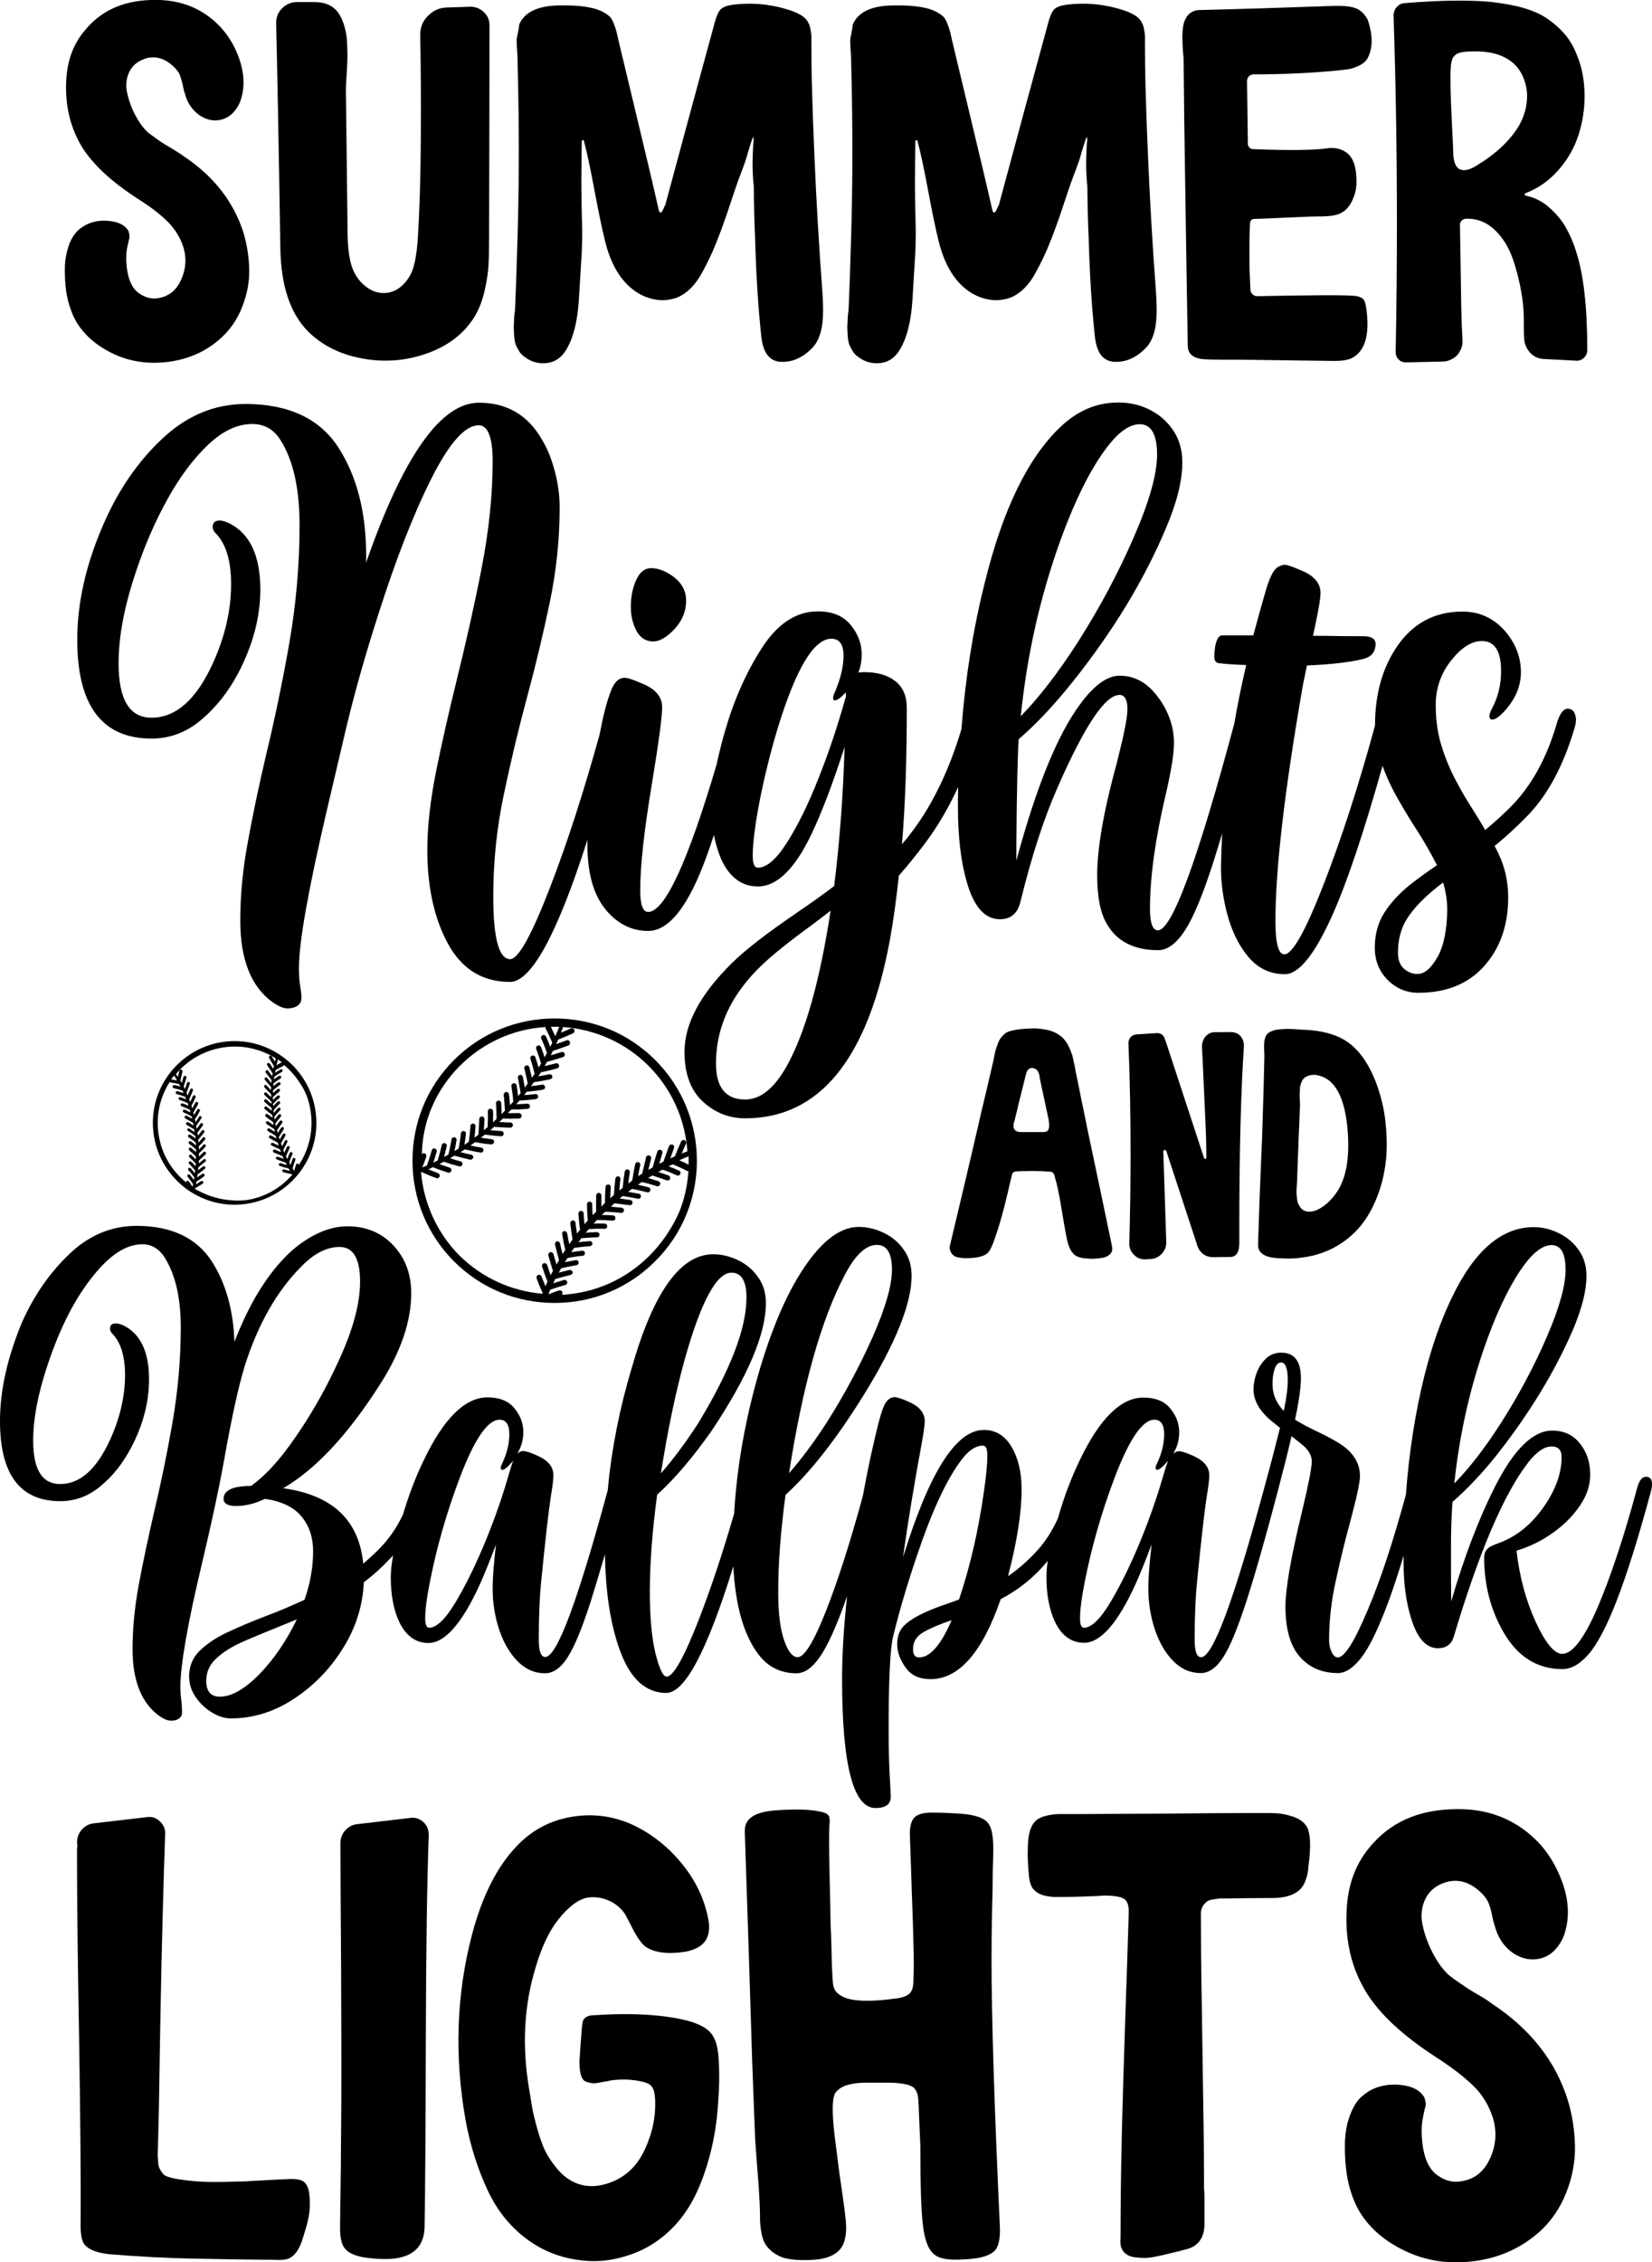
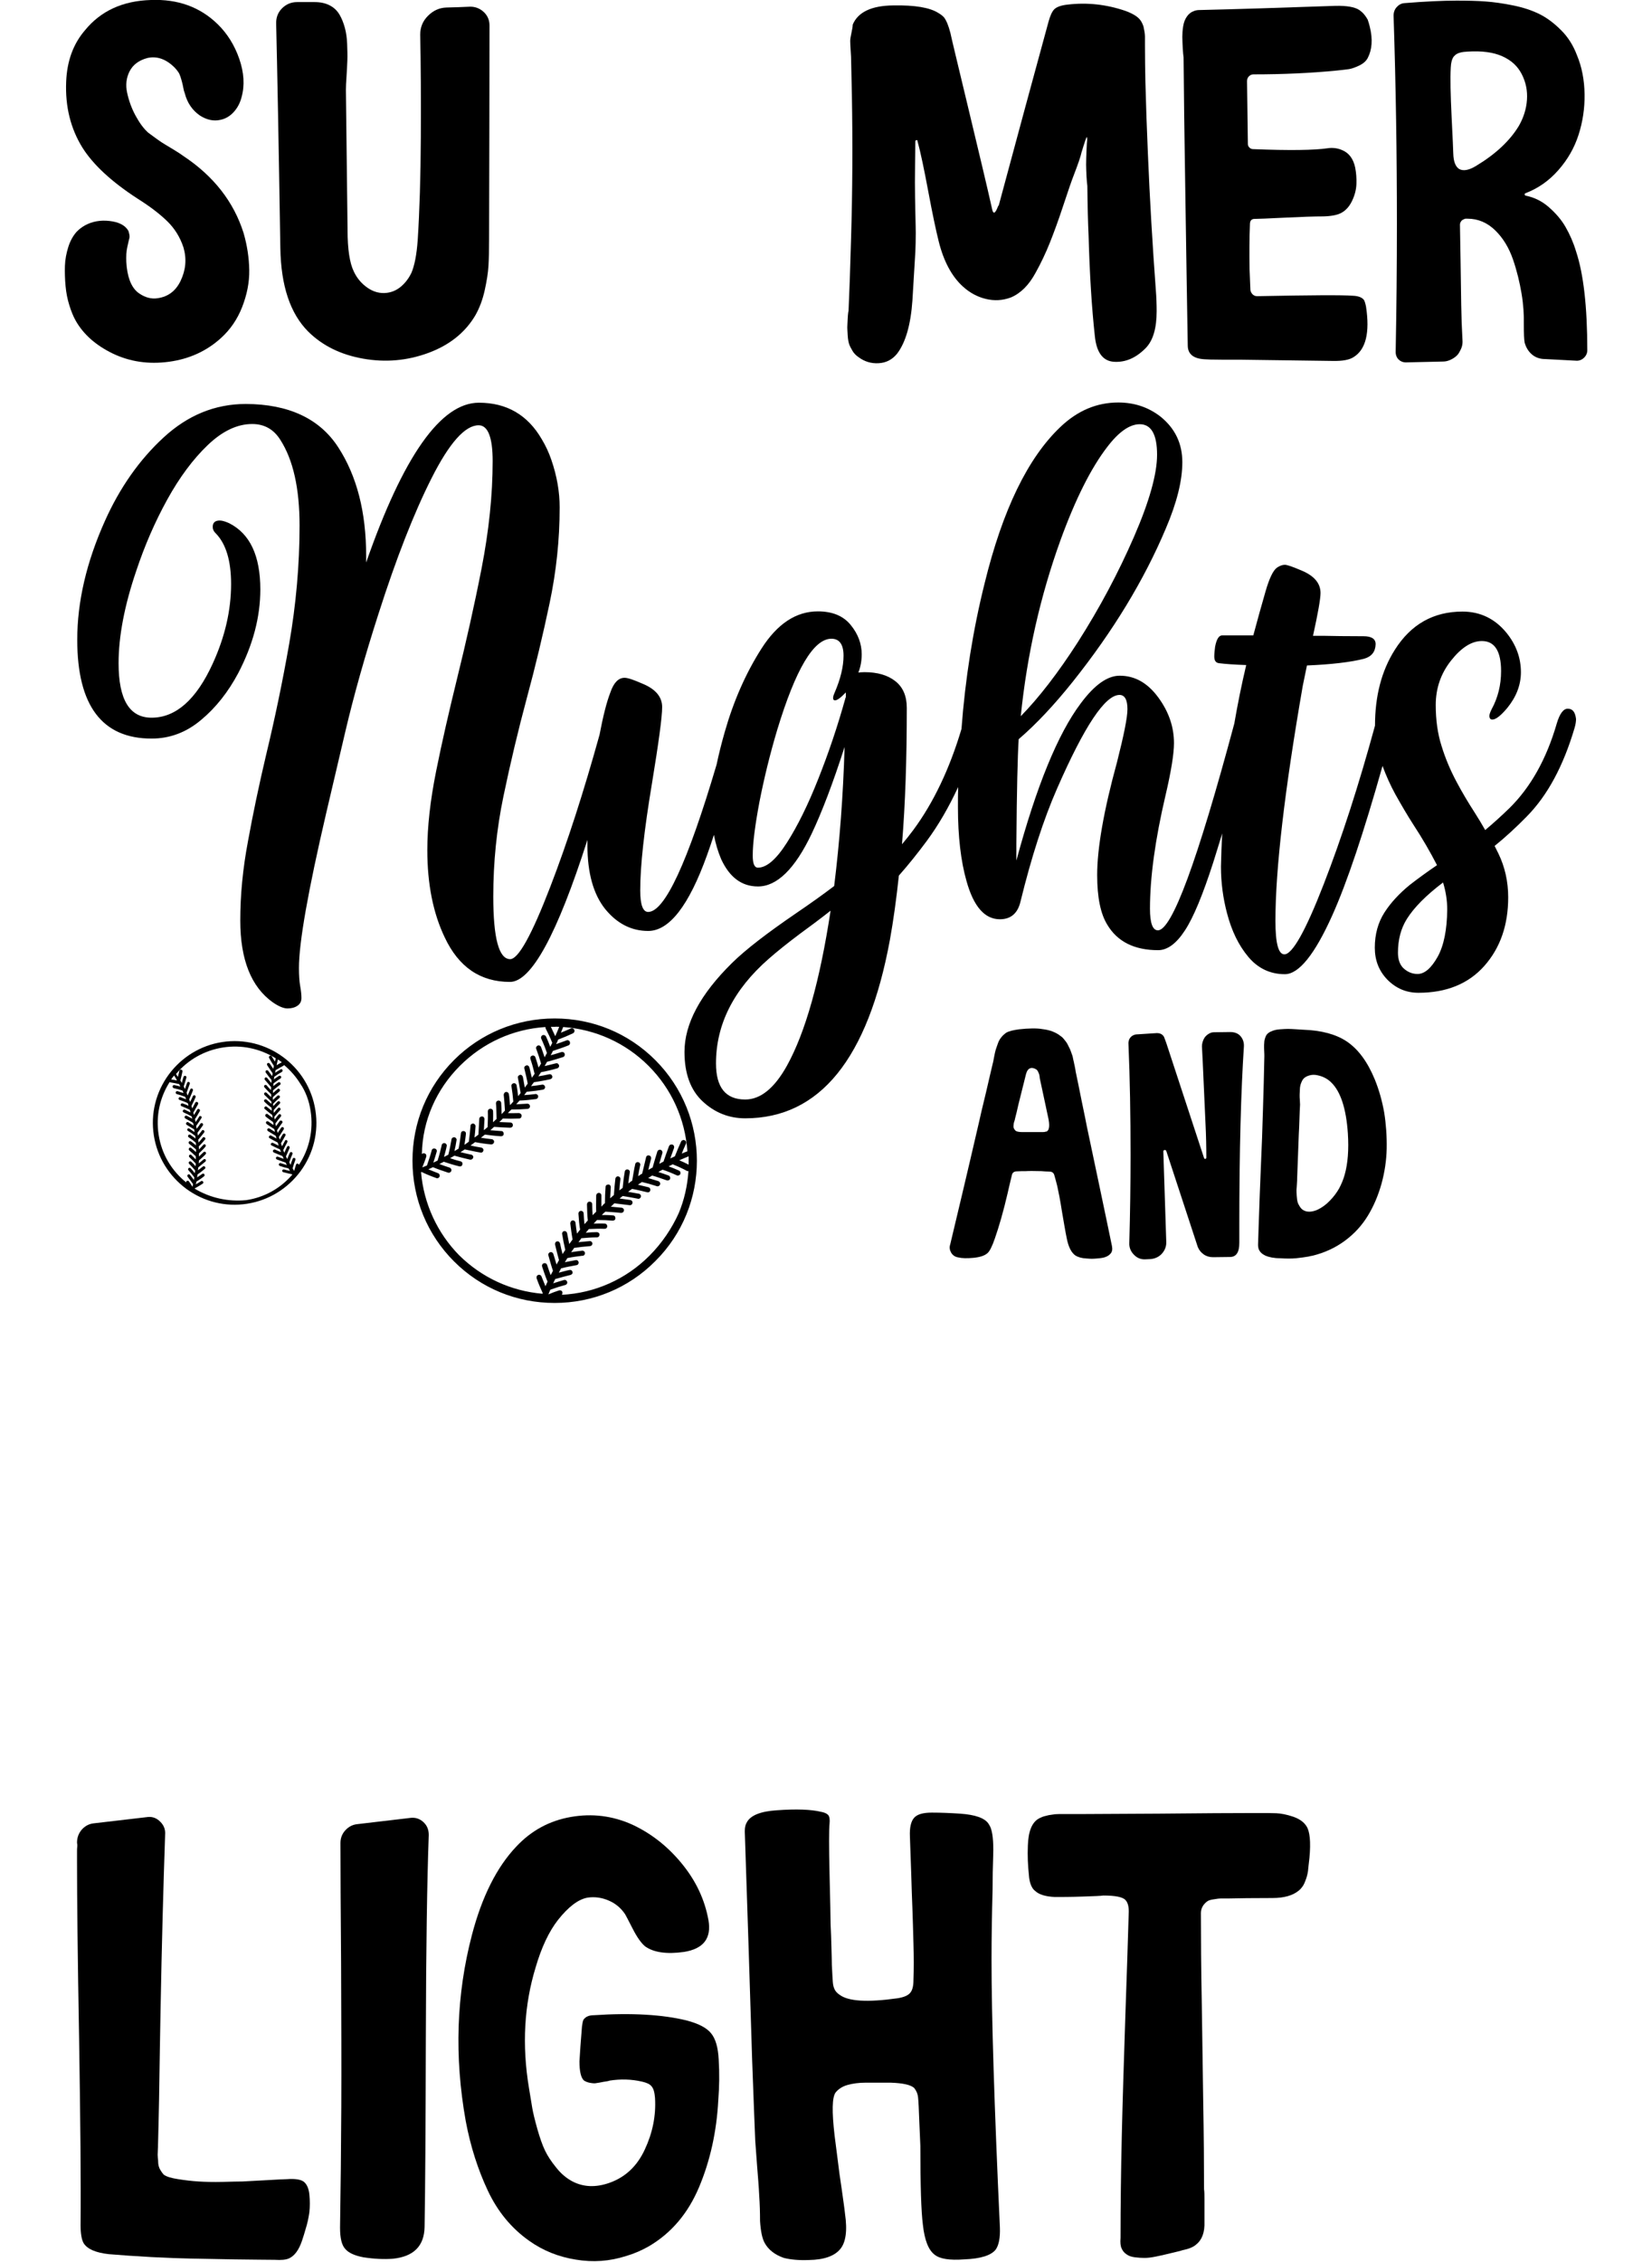
<svg xmlns="http://www.w3.org/2000/svg" version="1.1" id="Layer_1" x="0px" y="0px" viewBox="0 0 791.4 1083" style="enable-background:new 0 0 791.4 1083;" xml:space="preserve">
  <style type="text/css">
	.st0{fill:#DF1F26;}
	.st1{fill:#FFFFFF;}
	.st2{fill:#D11E1E;}
</style>
  <g>
    <path d="M313.9,507.5c-12.9-12.9-30-19.9-48.2-19.9c-18.2,0-35.4,7.1-48.2,19.9c-12.9,12.9-19.9,30-19.9,48.2   c0,18.2,7.1,35.4,19.9,48.2c12.9,12.9,30,19.9,48.2,19.9c18.2,0,35.4-7.1,48.2-20C340.5,577.4,340.5,534.1,313.9,507.5z    M329.9,555.7c0,0.6,0,1.2,0,1.9c-1.5-0.8-3-1.5-4.5-2.1c1.8-0.8,3.3-1.4,4.5-1.9C329.9,554.3,329.9,555,329.9,555.7z M267.9,491.6   c-0.5,1.2-1.1,2.7-1.9,4.5c-0.7-1.5-1.4-3-2.1-4.5c0.6,0,1.2,0,1.9,0C266.4,491.5,267.1,491.6,267.9,491.6z M220.3,510.3   c11.1-11.1,25.5-17.6,41-18.6c0,0.2,0,0.5,0.1,0.7c1.1,2.2,2.2,4.4,3.1,6.7c0,0,0,0.1,0.1,0.1c-0.3,0.7-0.7,1.3-1,2   c-0.6-1.6-1.2-3.2-2-4.9c-0.1-0.3-0.4-0.5-0.7-0.7c-0.3-0.1-0.7-0.1-1,0c-0.6,0.3-0.9,1-0.6,1.7c1.1,2.4,2,4.7,2.7,6.8   c0,0,0,0,0,0.1c-0.4,0.6-0.7,1.3-1.1,2c-0.6-1.8-1.2-3.6-1.7-4.9c-0.2-0.6-1-1-1.6-0.7c-0.6,0.2-1,1-0.7,1.6c0.8,2.1,1.6,4.5,2.3,7   c0,0,0,0,0,0c-0.4,0.7-0.8,1.3-1.2,1.9c-0.4-1.5-0.9-3-1.3-4.3l-0.2-0.6c-0.1-0.3-0.3-0.6-0.6-0.7c-0.3-0.2-0.6-0.2-1-0.1   c-0.3,0.1-0.6,0.3-0.7,0.6c-0.2,0.3-0.2,0.6-0.1,1l0.2,0.6c0.7,2.1,1.3,4.4,1.8,6.5c-0.4,0.6-0.9,1.3-1.3,1.9   c-0.4-1.7-0.8-3.3-1.2-5c-0.1-0.3-0.3-0.6-0.6-0.8c-0.3-0.2-0.6-0.2-0.9-0.1c-0.7,0.2-1.1,0.8-0.9,1.5c0.6,2.6,1.2,4.9,1.6,7.2   c-0.5,0.6-0.9,1.3-1.4,1.9c-0.3-1.7-0.6-3.4-0.9-5.1c-0.1-0.3-0.3-0.6-0.5-0.8c-0.3-0.2-0.6-0.3-0.9-0.2c-0.3,0.1-0.6,0.3-0.8,0.5   c-0.2,0.3-0.3,0.6-0.2,0.9c0.5,2.4,0.9,4.9,1.3,7.3c-0.4,0.5-0.8,1-1.2,1.5c-0.2-1.8-0.4-3.5-0.7-5.1c-0.1-0.7-0.7-1.2-1.4-1.1   c-0.7,0.1-1.2,0.7-1.1,1.4c0.4,2.4,0.7,4.9,0.9,7.4c0,0,0,0,0,0c-0.5,0.6-1.1,1.2-1.6,1.7c-0.1-1.7-0.2-3.4-0.5-5.2   c-0.1-0.7-0.7-1.2-1.4-1.1c-0.3,0-0.6,0.2-0.8,0.5c-0.2,0.3-0.3,0.6-0.3,0.9c0.3,2.4,0.4,4.7,0.6,7.4c0,0,0,0.1,0,0.1   c-0.5,0.6-1.1,1.1-1.6,1.7c0-1.7-0.1-3.4-0.2-5.3c0-0.3-0.2-0.6-0.4-0.9c-0.3-0.2-0.6-0.3-0.9-0.3c-0.3,0-0.6,0.2-0.9,0.4   c-0.2,0.3-0.3,0.6-0.3,0.9c0.2,2.4,0.2,4.5,0.3,7.4c0,0,0,0.1,0,0.1c-0.6,0.5-1.2,1.1-1.7,1.6c0-1.7,0.1-3.5,0-5.3   c0-0.7-0.6-1.2-1.3-1.2c-0.3,0-0.6,0.2-0.9,0.4c-0.2,0.2-0.3,0.6-0.3,0.9c0.1,2.4,0,4.9-0.1,7.2l0,0.2c0,0,0,0.1,0,0.1   c-0.6,0.5-1.2,1-1.8,1.5c0.1-2,0.2-3.7,0.3-5.3c0-0.7-0.5-1.3-1.2-1.3c-0.7,0-1.3,0.5-1.3,1.2c-0.1,2.6-0.3,5.2-0.4,7.4   c0,0,0,0.1,0,0.1c-0.6,0.5-1.3,1-1.9,1.4c0.2-1.6,0.4-3.4,0.5-5.3c0.1-0.7-0.5-1.3-1.1-1.4c-0.3,0-0.7,0.1-0.9,0.3   c-0.3,0.2-0.4,0.5-0.4,0.9c-0.2,2.7-0.5,5.1-0.8,7.4c0,0,0,0.1,0,0.1c-0.7,0.5-1.4,1-2.1,1.5c0.3-1.8,0.5-3.6,0.7-5.1l0-0.1   c0-0.3,0-0.7-0.2-0.9c-0.2-0.3-0.5-0.4-0.8-0.5c-0.3,0-0.7,0-0.9,0.2c-0.3,0.2-0.4,0.5-0.5,0.8l0,0.2c-0.3,2.4-0.6,4.8-1.1,7.1   c0,0,0,0.1,0,0.1c-0.7,0.4-1.3,0.8-2,1.2c0.4-1.6,0.7-3.3,1-5.2c0.1-0.3,0-0.7-0.2-0.9c-0.2-0.3-0.5-0.5-0.8-0.5   c-0.7-0.1-1.3,0.3-1.4,1c-0.5,2.7-0.9,5-1.5,7.2c0,0,0,0.1,0,0.1c-0.7,0.4-1.4,0.7-2.1,1.1c0.5-1.9,1-3.6,1.3-5.2   c0.1-0.3,0-0.7-0.2-0.9c-0.2-0.3-0.5-0.5-0.8-0.5c-0.3-0.1-0.7,0-0.9,0.2c-0.3,0.2-0.5,0.5-0.5,0.8c-0.5,2.1-1,4.3-1.9,7.1   c0,0.1,0,0.1,0,0.2c-0.7,0.3-1.4,0.7-2.1,1c0.5-1.6,1.1-3.4,1.6-5.2c0.2-0.7-0.2-1.4-0.9-1.5c-0.7-0.2-1.4,0.2-1.5,0.9   c-0.6,2.3-1.4,4.6-2.2,7c0,0.1,0,0.1-0.1,0.2c-0.7,0.3-1.5,0.6-2.2,0.9c0.8-1.9,1.4-3.6,1.9-5.1c0.2-0.7-0.1-1.4-0.8-1.6   c-0.3-0.1-0.7-0.1-1,0.1c-0.1,0.1-0.2,0.1-0.3,0.2C202.4,536.5,209,521.6,220.3,510.3z M201.7,561.2c0.1,0,0.2-0.1,0.3-0.1   c2,1,4.2,1.9,7,2.9c0.1,0.1,0.3,0.1,0.4,0.1c0.2,0,0.3,0,0.5-0.1c0.3-0.1,0.5-0.4,0.7-0.7c0.2-0.6-0.1-1.4-0.7-1.6   c-1.8-0.7-3.3-1.3-4.7-1.9c0.7-0.3,1.5-0.6,2.2-1c2.4,1,4.8,1.8,7.2,2.6c0.3,0.1,0.7,0.1,1-0.1c0.3-0.2,0.5-0.4,0.6-0.7   c0.1-0.3,0.1-0.7-0.1-1c-0.2-0.3-0.4-0.5-0.7-0.6c-1.6-0.5-3.3-1.1-4.9-1.7c0.7-0.4,1.4-0.7,2.1-1.1c2.3,0.8,4.6,1.5,7.4,2.2   c0.7,0.2,1.4-0.2,1.5-0.9c0.2-0.7-0.2-1.4-0.9-1.5c-1.6-0.4-3.3-0.9-5-1.5c0.7-0.4,1.4-0.8,2.1-1.2c0,0,0,0,0,0   c2.2,0.6,4.8,1.3,7.5,1.9c0.7,0.1,1.3-0.3,1.5-1c0.1-0.3,0-0.7-0.2-0.9c-0.2-0.3-0.5-0.5-0.8-0.5c-1.5-0.3-3.2-0.7-5.1-1.2   c0.7-0.4,1.4-0.9,2-1.3c0,0,0,0,0,0l0.1,0c2.5,0.5,5,1.1,7.5,1.5c0.3,0.1,0.7,0,0.9-0.2c0.3-0.2,0.4-0.5,0.5-0.8   c0.1-0.7-0.4-1.3-1.1-1.4c-1.8-0.3-3.6-0.6-5.1-1c0.7-0.5,1.5-1,2.2-1.6c0,0,0,0,0,0c2.6,0.5,5.2,0.9,7.7,1.1   c0.3,0,0.7-0.1,0.9-0.3c0.3-0.2,0.4-0.5,0.5-0.8c0.1-0.7-0.4-1.3-1.1-1.4c-1.7-0.2-3.4-0.4-5.2-0.7c0.6-0.5,1.3-1,1.9-1.5   c0,0,0,0,0,0c2.3,0.3,4.7,0.6,7.7,0.8c0.3,0,0.7-0.1,0.9-0.3c0.3-0.2,0.4-0.5,0.4-0.9c0-0.3-0.1-0.7-0.3-0.9   c-0.2-0.3-0.5-0.4-0.9-0.4c-2-0.1-3.7-0.3-5.2-0.4c0.6-0.5,1.2-1.1,1.8-1.6c0,0,0,0,0,0c2.5,0.2,4.9,0.3,7.5,0.4l0.2,0   c0.7,0,1.3-0.5,1.3-1.2c0-0.3-0.1-0.7-0.3-0.9c-0.2-0.2-0.5-0.4-0.9-0.4l-0.1,0c-1.8-0.1-3.5-0.1-5.2-0.2c0.6-0.6,1.2-1.1,1.7-1.7   c0,0,0,0,0.1,0c2.5,0.1,5,0.1,7.4,0l0.3,0c0.7,0,1.2-0.6,1.2-1.3c0-0.3-0.1-0.7-0.4-0.9c-0.2-0.2-0.6-0.4-0.9-0.4l-0.3,0   c-1.6,0-3.3,0.1-5,0c0.6-0.6,1.1-1.2,1.7-1.7c0,0,0,0,0,0c2.7,0,5.3-0.1,7.7-0.3c0.3,0,0.6-0.2,0.9-0.4c0.2-0.3,0.3-0.6,0.3-0.9   c0-0.3-0.2-0.6-0.4-0.9c-0.3-0.2-0.6-0.3-0.9-0.3c-1.6,0.1-3.4,0.2-5.3,0.3c0.5-0.6,1.1-1.2,1.6-1.8c0,0,0.1,0,0.1,0   c2.8-0.1,5.3-0.4,7.7-0.7c0.7-0.1,1.2-0.7,1.1-1.4c0-0.3-0.2-0.6-0.5-0.8c-0.3-0.2-0.6-0.3-0.9-0.2c-1.7,0.2-3.4,0.4-5.3,0.5   c0.4-0.5,0.8-1,1.2-1.6c0,0,0.1,0,0.1,0l0.9-0.1c2.2-0.2,4.5-0.5,6.8-0.9c0.3-0.1,0.6-0.2,0.8-0.5c0.2-0.3,0.3-0.6,0.2-0.9   c-0.1-0.3-0.2-0.6-0.5-0.8c-0.3-0.2-0.6-0.3-0.9-0.2c-1.7,0.3-3.6,0.5-5.3,0.7c0.5-0.6,0.9-1.3,1.4-1.9c0.1,0,0.1,0,0.2,0   c2.3-0.4,5-0.8,7.6-1.4c0.3-0.1,0.6-0.3,0.8-0.5c0.2-0.3,0.2-0.6,0.2-0.9c-0.1-0.3-0.3-0.6-0.5-0.8c-0.3-0.2-0.6-0.2-0.9-0.2   c-1.9,0.4-3.9,0.8-5.3,1c0.4-0.7,0.9-1.3,1.3-2c0.1,0,0.1,0,0.2,0c2.6-0.5,5.1-1.1,7.5-1.8c0.7-0.2,1.1-0.9,0.9-1.5   c-0.1-0.3-0.3-0.6-0.6-0.8c-0.3-0.2-0.6-0.2-1-0.1c-1.7,0.4-3.5,0.9-5.3,1.3c0.4-0.7,0.8-1.4,1.2-2.1c0.1,0,0.1,0,0.2,0   c2.5-0.7,5-1.4,7.4-2.2c0.3-0.1,0.6-0.3,0.7-0.6c0.2-0.3,0.2-0.6,0.1-1c-0.2-0.7-0.9-1-1.6-0.8c-1.7,0.5-3.4,1.1-5.1,1.5   c0.4-0.7,0.8-1.4,1.1-2.1c0,0,0.1,0,0.1,0c2.4-0.8,4.8-1.6,7.3-2.6c0.3-0.1,0.6-0.4,0.7-0.7c0.1-0.3,0.1-0.6,0-1   c-0.2-0.6-1-1-1.6-0.7c-1.6,0.6-3.3,1.2-5,1.8c0.4-0.7,0.7-1.5,1-2.2c0,0,0,0,0,0c2.4-0.9,4.8-1.9,7.1-3c0.6-0.3,0.9-1,0.6-1.7   c-0.3-0.6-1-0.9-1.7-0.6c-1.6,0.7-3.1,1.4-4.7,2c0.4-1,0.8-1.9,1.1-2.7c15.5,1.1,29.9,7.6,40.9,18.6c11,11,17.5,25.4,18.6,40.9   c-0.8,0.3-1.6,0.6-2.7,1.1c0.6-1.6,1.3-3.2,2-4.7c0.3-0.6,0-1.4-0.6-1.7c-0.6-0.3-1.4,0-1.7,0.6c-1.1,2.4-2.1,4.8-3,7.1   c0,0,0,0,0,0c-0.7,0.3-1.4,0.7-2.2,1c0.6-1.6,1.2-3.3,1.8-5c0.2-0.6-0.1-1.4-0.7-1.6c-0.3-0.1-0.7-0.1-1,0   c-0.3,0.1-0.5,0.4-0.7,0.7c-0.9,2.4-1.8,4.9-2.6,7.3c0,0,0,0.1,0,0.1c-0.7,0.4-1.4,0.7-2.1,1.1c0.5-1.7,1-3.5,1.5-5.1   c0.2-0.7-0.2-1.4-0.8-1.6c-0.3-0.1-0.7-0.1-1,0.1c-0.3,0.2-0.5,0.4-0.6,0.7c-0.8,2.5-1.5,5-2.2,7.4c0,0.1,0,0.1,0,0.2   c-0.7,0.4-1.4,0.8-2.1,1.2c0.4-1.8,0.8-3.6,1.3-5.3c0.1-0.3,0-0.7-0.1-1c-0.2-0.3-0.4-0.5-0.8-0.6c-0.7-0.2-1.4,0.2-1.5,0.9   c-0.6,2.4-1.2,4.9-1.8,7.5c0,0.1,0,0.1,0,0.2c-0.7,0.4-1.3,0.9-2,1.3c0.2-1.5,0.6-3.4,1-5.3c0.1-0.3,0-0.7-0.2-0.9   c-0.2-0.3-0.5-0.5-0.8-0.5c-0.3-0.1-0.7,0-0.9,0.2c-0.3,0.2-0.5,0.5-0.5,0.8c-0.6,2.6-1,5.3-1.4,7.6c0,0.1,0,0.1,0,0.2   c-0.7,0.5-1.3,0.9-1.9,1.4c0.2-1.7,0.4-3.6,0.7-5.3c0.1-0.3,0-0.7-0.2-0.9c-0.2-0.3-0.5-0.5-0.8-0.5c-0.3-0.1-0.7,0-0.9,0.2   c-0.3,0.2-0.5,0.5-0.5,0.8c-0.4,2.2-0.7,4.5-0.9,6.8l-0.1,0.9c0,0,0,0.1,0,0.1c-0.5,0.4-1,0.8-1.6,1.2c0.1-1.9,0.3-3.6,0.5-5.3   c0-0.3,0-0.7-0.2-0.9c-0.2-0.3-0.5-0.4-0.8-0.5c-0.7-0.1-1.3,0.4-1.4,1.1c-0.3,2.4-0.5,4.9-0.7,7.7c0,0,0,0.1,0,0.1   c-0.6,0.5-1.2,1.1-1.8,1.6c0.1-1.9,0.2-3.7,0.3-5.3c0-0.3-0.1-0.7-0.3-0.9c-0.2-0.3-0.5-0.4-0.9-0.4c-0.3,0-0.7,0.1-0.9,0.3   c-0.3,0.2-0.4,0.5-0.4,0.9c-0.2,2.4-0.3,5.1-0.3,7.7c0,0,0,0,0,0c-0.6,0.5-1.2,1.1-1.7,1.7c0-1.7,0-3.3,0-5l0-0.3   c0-0.3-0.1-0.7-0.3-0.9c-0.2-0.2-0.5-0.4-0.9-0.4c0,0,0,0,0,0c-0.7,0-1.2,0.5-1.3,1.2l0,0.3c0,2.4-0.1,4.9,0,7.4c0,0,0,0,0,0.1   c-0.6,0.6-1.1,1.1-1.7,1.7c-0.1-1.7-0.2-3.5-0.2-5.2l0-0.1c0-0.3-0.1-0.6-0.4-0.9c-0.2-0.2-0.6-0.3-0.9-0.3c-0.7,0-1.2,0.6-1.2,1.3   l0,0.2c0.1,2.6,0.1,5,0.4,7.5c0,0,0,0,0,0c-0.5,0.6-1.1,1.2-1.6,1.8c-0.2-1.6-0.3-3.3-0.4-5.2c0-0.3-0.2-0.6-0.4-0.9   c-0.3-0.2-0.6-0.3-0.9-0.3c-0.3,0-0.6,0.2-0.9,0.4c-0.2,0.3-0.3,0.6-0.3,0.9c0.2,3,0.4,5.4,0.8,7.7c0,0,0,0,0,0   c-0.5,0.6-1,1.3-1.5,1.9c-0.3-1.8-0.5-3.5-0.7-5.2c-0.1-0.7-0.7-1.2-1.4-1.1c-0.3,0-0.6,0.2-0.8,0.5c-0.2,0.3-0.3,0.6-0.3,0.9   c0.3,2.4,0.6,5,1.1,7.7c0,0,0,0,0,0c-0.5,0.7-1,1.4-1.6,2.2c-0.3-1.6-0.7-3.4-1-5.1c-0.1-0.7-0.7-1.2-1.4-1.1   c-0.3,0-0.6,0.2-0.8,0.5c-0.2,0.3-0.3,0.6-0.2,0.9c0.4,2.5,0.9,5.1,1.5,7.6l0,0c0,0,0,0,0,0c-0.4,0.7-0.9,1.3-1.3,2   c-0.5-1.9-0.9-3.5-1.2-5.1c-0.1-0.3-0.3-0.6-0.5-0.8c-0.3-0.2-0.6-0.2-0.9-0.2c-0.7,0.1-1.1,0.8-1,1.5c0.6,2.7,1.3,5.3,1.9,7.5   c0,0,0,0,0,0c-0.4,0.7-0.8,1.4-1.2,2.1c-0.5-1.7-1-3.5-1.5-5c-0.2-0.7-0.9-1.1-1.5-0.9c-0.7,0.2-1.1,0.9-0.9,1.5   c0.8,2.8,1.4,5.1,2.2,7.4c-0.4,0.7-0.7,1.4-1.1,2.1c-0.6-1.7-1.2-3.3-1.7-4.9c-0.1-0.3-0.3-0.6-0.6-0.7c-0.3-0.2-0.6-0.2-1-0.1   c-0.3,0.1-0.6,0.3-0.7,0.6c-0.2,0.3-0.2,0.6-0.1,1c0.8,2.4,1.6,4.8,2.6,7.2c-0.3,0.7-0.7,1.5-1,2.2c-0.6-1.4-1.2-2.9-1.9-4.7   c-0.2-0.6-1-1-1.6-0.7c-0.3,0.1-0.6,0.4-0.7,0.7c-0.1,0.3-0.1,0.6,0,1c1,2.8,2,5,2.9,7c0,0.1-0.1,0.2-0.1,0.3   c-15.1-1.3-29.1-7.7-40-18.5C209.5,590.3,203,576.3,201.7,561.2z M311.1,601.2c-11.3,11.3-26.1,17.9-42,18.7   c0.1-0.1,0.2-0.2,0.2-0.3c0.1-0.3,0.2-0.6,0.1-1c-0.2-0.7-0.9-1-1.6-0.8c-1.6,0.5-3.2,1.1-5.1,1.9c0.3-0.7,0.6-1.5,0.9-2.2   c0.1,0,0.1,0,0.2-0.1c2.5-0.9,4.7-1.6,7-2.2c0.7-0.2,1.1-0.9,0.9-1.5c-0.2-0.7-0.9-1.1-1.5-0.9c-1.8,0.5-3.6,1.1-5.2,1.6   c0.3-0.7,0.7-1.4,1-2.1c0.1,0,0.1,0,0.2,0c2.8-0.8,5-1.4,7.1-1.9c0.3-0.1,0.6-0.3,0.8-0.5c0.2-0.3,0.2-0.6,0.2-0.9   c-0.1-0.3-0.3-0.6-0.5-0.8c-0.3-0.2-0.6-0.2-0.9-0.2c-1.6,0.3-3.3,0.8-5.2,1.3c0.4-0.7,0.7-1.4,1.1-2.1c0.1,0,0.1,0,0.2,0   c2.2-0.6,4.6-1,7.2-1.5c0.7-0.1,1.1-0.8,1-1.4c-0.1-0.3-0.2-0.6-0.5-0.8c-0.3-0.2-0.6-0.3-0.9-0.2c-1.9,0.3-3.6,0.7-5.2,1   c0.4-0.7,0.8-1.3,1.2-2c0,0,0.1,0,0.1,0c2.3-0.5,4.8-0.8,7.1-1.1l0.2,0c0.3,0,0.6-0.2,0.8-0.5c0.2-0.3,0.3-0.6,0.2-0.9   c0-0.3-0.2-0.6-0.5-0.8c-0.3-0.2-0.6-0.3-0.9-0.2l-0.1,0c-1.6,0.2-3.4,0.4-5.1,0.7c0.5-0.7,1-1.4,1.5-2.1c0,0,0.1,0,0.1,0   c2.3-0.3,4.7-0.6,7.4-0.8c0.3,0,0.6-0.2,0.9-0.4c0.2-0.3,0.3-0.6,0.3-0.9c-0.1-0.7-0.7-1.2-1.4-1.1c-1.9,0.2-3.6,0.3-5.3,0.5   c0.5-0.6,0.9-1.2,1.4-1.9c0,0,0.1,0,0.1,0c2.2-0.2,4.8-0.4,7.4-0.4c0.7,0,1.2-0.6,1.2-1.3c0-0.7-0.6-1.2-1.3-1.2   c-1.6,0-3.3,0.1-5.3,0.3c0.5-0.6,1-1.2,1.5-1.8c0,0,0.1,0,0.1,0l0.2,0c2.3-0.1,4.8-0.2,7.2-0.1c0.3,0,0.7-0.1,0.9-0.3   c0.2-0.2,0.4-0.5,0.4-0.9c0-0.7-0.5-1.3-1.2-1.3c-1.8-0.1-3.6,0-5.3,0c0.5-0.6,1.1-1.2,1.6-1.7c0,0,0.1,0,0.1,0   c2.8,0,5,0.1,7.4,0.3c0.3,0,0.7-0.1,0.9-0.3c0.3-0.2,0.4-0.5,0.4-0.9c0-0.3-0.1-0.7-0.3-0.9c-0.2-0.3-0.5-0.4-0.9-0.4   c-1.9-0.2-3.6-0.2-5.3-0.2c0.5-0.6,1.1-1.1,1.7-1.6c0,0,0.1,0,0.1,0c2.6,0.2,5,0.3,7.4,0.6c0.3,0,0.7-0.1,0.9-0.3   c0.3-0.2,0.4-0.5,0.5-0.8c0.1-0.7-0.4-1.3-1.1-1.4c-1.8-0.2-3.6-0.3-5.2-0.5c0.6-0.5,1.2-1.1,1.7-1.6c0,0,0,0,0,0   c2.5,0.3,4.9,0.6,7.3,0.9c0.7,0.1,1.3-0.4,1.4-1.1c0.1-0.7-0.4-1.3-1.1-1.4c-1.7-0.2-3.4-0.5-5.1-0.7c0.5-0.4,1-0.8,1.5-1.2   c2.4,0.4,4.9,0.8,7.3,1.3c0.3,0.1,0.7,0,0.9-0.2c0.3-0.2,0.5-0.5,0.5-0.8c0.1-0.3,0-0.7-0.2-0.9c-0.2-0.3-0.5-0.5-0.8-0.5   c-1.7-0.3-3.4-0.6-5.1-0.9c0.6-0.5,1.2-0.9,1.9-1.4c2.3,0.4,4.6,1,7.2,1.6c0.7,0.2,1.4-0.2,1.5-0.9c0.1-0.3,0-0.7-0.1-0.9   c-0.2-0.3-0.4-0.5-0.8-0.6c-1.7-0.4-3.4-0.8-5-1.2c0.6-0.4,1.3-0.9,1.9-1.3c2.2,0.5,4.4,1.1,6.5,1.8l0.6,0.2c0.3,0.1,0.7,0.1,1-0.1   c0.3-0.2,0.5-0.4,0.6-0.7c0.1-0.3,0.1-0.7-0.1-1c-0.2-0.3-0.4-0.5-0.7-0.6l-0.6-0.2c-1.4-0.4-2.9-0.9-4.3-1.3   c0.6-0.4,1.3-0.8,1.9-1.2c0,0,0,0,0,0c2.5,0.7,4.9,1.6,7,2.3c0.6,0.2,1.4-0.1,1.6-0.7c0.2-0.6-0.1-1.4-0.7-1.6   c-1.3-0.5-3.1-1.1-4.9-1.7c0.7-0.4,1.3-0.8,2-1.1c0,0,0,0,0,0c2.2,0.7,4.4,1.6,6.8,2.7c0.6,0.3,1.4,0,1.7-0.6c0.1-0.3,0.1-0.6,0-1   c-0.1-0.3-0.4-0.6-0.7-0.7c-1.7-0.8-3.3-1.4-4.9-2c0.7-0.3,1.4-0.7,2-1c0,0,0.1,0,0.1,0.1c2.3,0.9,4.5,1.9,6.7,3.1   c0.2,0.1,0.4,0.1,0.7,0.1c-0.5,7-2,13.8-4.7,20.2C321.9,588,317.2,595.1,311.1,601.2z" />
    <path d="M106.4,498.9c-10.3,1.6-19.4,7.2-25.6,15.6c-6.2,8.5-8.7,18.8-7.1,29.1c1.6,10.3,7.2,19.4,15.6,25.6   c8.5,6.2,18.8,8.7,29.1,7.1c10.3-1.6,19.4-7.2,25.6-15.6c6.2-8.5,8.7-18.8,7.1-29.1C147.8,510.2,127.7,495.6,106.4,498.9z    M134.1,507.9c0.3,0.2,0.6,0.4,0.9,0.7c-0.8,0.4-1.7,0.9-2.5,1.4c0.2-1.1,0.5-2,0.6-2.7C133.5,507.4,133.8,507.6,134.1,507.9z    M83.4,514.9c0.4,0.6,0.9,1.4,1.4,2.4c-0.9-0.2-1.9-0.4-2.8-0.5c0.2-0.3,0.4-0.6,0.6-0.9C82.9,515.6,83.2,515.2,83.4,514.9z    M76,543.3c-1.4-8.9,0.5-17.8,5.3-25.3c0.1,0.1,0.2,0.2,0.3,0.2c1.4,0.2,2.8,0.5,4.1,0.8c0,0,0.1,0,0.1,0c0.2,0.4,0.4,0.8,0.6,1.2   c-0.9-0.3-1.9-0.5-2.9-0.7c-0.2,0-0.4,0-0.5,0.1c-0.2,0.1-0.3,0.3-0.3,0.5c-0.1,0.4,0.2,0.8,0.6,0.9c1.5,0.3,2.8,0.7,4.1,1.1   c0,0,0,0,0,0c0.2,0.4,0.4,0.8,0.5,1.2c-1-0.3-2.1-0.6-2.8-0.9c-0.4-0.1-0.8,0.1-0.9,0.5c-0.1,0.4,0.1,0.8,0.5,0.9   c1.2,0.3,2.6,0.8,4,1.3c0,0,0,0,0,0c0.2,0.4,0.3,0.8,0.5,1.2c-0.8-0.3-1.7-0.6-2.4-0.9l-0.3-0.1c-0.2-0.1-0.4-0.1-0.5,0   c-0.2,0.1-0.3,0.2-0.4,0.4c-0.1,0.2-0.1,0.4,0,0.5c0.1,0.2,0.2,0.3,0.4,0.4l0.3,0.1c1.2,0.4,2.5,0.9,3.6,1.4   c0.2,0.4,0.3,0.8,0.4,1.3c-0.9-0.4-1.8-0.8-2.7-1.1c-0.2-0.1-0.4-0.1-0.6,0c-0.2,0.1-0.3,0.2-0.4,0.4c-0.1,0.4,0,0.8,0.4,0.9   c1.4,0.6,2.7,1.1,3.9,1.7c0.1,0.4,0.3,0.9,0.4,1.3c-0.9-0.4-1.8-0.9-2.7-1.3c-0.2-0.1-0.4-0.1-0.6,0c-0.2,0.1-0.3,0.2-0.4,0.4   c-0.1,0.2-0.1,0.4,0,0.5c0.1,0.2,0.2,0.3,0.4,0.4c1.3,0.6,2.6,1.2,3.8,1.9c0.1,0.4,0.2,0.7,0.3,1.1c-0.9-0.5-1.8-1-2.6-1.4   c-0.4-0.2-0.8,0-1,0.3c-0.2,0.4,0,0.8,0.3,1c1.2,0.7,2.5,1.3,3.7,2.1c0,0,0,0,0,0c0.1,0.4,0.2,0.9,0.3,1.3c-0.8-0.5-1.7-1-2.6-1.6   c-0.3-0.2-0.8-0.1-1,0.3c-0.1,0.2-0.1,0.4-0.1,0.5c0.1,0.2,0.2,0.3,0.3,0.4c1.2,0.7,2.3,1.4,3.6,2.2c0,0,0,0,0,0   c0.1,0.4,0.1,0.9,0.2,1.3c-0.8-0.5-1.6-1.1-2.5-1.7c-0.2-0.1-0.4-0.1-0.5-0.1c-0.2,0-0.3,0.2-0.4,0.3c-0.1,0.2-0.1,0.4-0.1,0.5   c0,0.2,0.2,0.3,0.3,0.4c1.2,0.7,2.2,1.4,3.5,2.4c0,0,0,0,0,0c0.1,0.4,0.1,0.9,0.2,1.3c-0.8-0.6-1.6-1.2-2.5-1.8   c-0.3-0.2-0.8-0.1-1,0.2c-0.1,0.2-0.1,0.4-0.1,0.5c0,0.2,0.1,0.4,0.3,0.5c1.2,0.8,2.3,1.6,3.3,2.5l0.1,0.1c0,0,0,0,0,0   c0,0.5,0.1,0.9,0.1,1.3c-0.9-0.7-1.6-1.4-2.4-1.9c-0.3-0.2-0.8-0.2-1,0.1c-0.2,0.3-0.2,0.8,0.1,1c1.2,0.9,2.3,1.9,3.3,2.7   c0,0,0,0,0,0c0,0.5,0,0.9,0,1.3c-0.7-0.6-1.4-1.3-2.3-2c-0.3-0.3-0.8-0.2-1,0.1c-0.1,0.1-0.2,0.3-0.2,0.5c0,0.2,0.1,0.4,0.2,0.5   c1.2,1,2.2,2,3.2,2.9c0,0,0,0,0,0c0,0.5,0,1,0,1.5c-0.7-0.7-1.5-1.5-2.1-2.1l0,0c-0.1-0.1-0.3-0.2-0.5-0.2c-0.2,0-0.4,0.1-0.5,0.2   c-0.1,0.1-0.2,0.3-0.2,0.5c0,0.2,0.1,0.4,0.2,0.5l0.1,0.1c1,0.9,2,1.9,2.9,2.9c0,0,0,0,0.1,0.1c0,0.4-0.1,0.9-0.1,1.3   c-0.6-0.7-1.3-1.5-2.1-2.2c-0.1-0.1-0.3-0.2-0.5-0.2c-0.2,0-0.4,0.1-0.5,0.2c-0.3,0.3-0.3,0.7,0,1c1.1,1.1,2,2.1,2.8,3.1   c0,0,0,0,0.1,0.1c-0.1,0.4-0.1,0.9-0.2,1.3c-0.7-0.9-1.3-1.7-2-2.4c-0.1-0.1-0.3-0.2-0.5-0.2c-0.2,0-0.4,0.1-0.5,0.2   c-0.1,0.1-0.2,0.3-0.2,0.5c0,0.2,0.1,0.4,0.2,0.5c0.8,0.9,1.7,1.9,2.7,3.3c0,0,0,0,0.1,0.1c-0.1,0.4-0.2,0.9-0.2,1.3   c-0.5-0.8-1.2-1.6-1.9-2.5c-0.2-0.3-0.7-0.4-1-0.1c-0.3,0.2-0.4,0.7-0.1,1c0.9,1.1,1.6,2.2,2.5,3.4c0,0,0.1,0.1,0.1,0.1   c-0.1,0.5-0.2,0.9-0.3,1.3c-0.6-1-1.2-1.9-1.7-2.6c-0.2-0.3-0.7-0.4-1-0.2c-0.2,0.1-0.3,0.3-0.3,0.5c0,0.1,0,0.2,0,0.2   C82.1,560.4,77.4,552.4,76,543.3z M93.3,569.1c0-0.1,0-0.1,0.1-0.2c1.1-0.6,2.3-1.3,3.7-2.2c0.1,0,0.1-0.1,0.2-0.2   c0.1-0.1,0.1-0.2,0.1-0.3c0-0.2,0-0.4-0.1-0.5c-0.2-0.3-0.7-0.4-1-0.2c-0.9,0.6-1.7,1.1-2.5,1.5c0.1-0.4,0.2-0.9,0.3-1.3   c1.3-0.8,2.5-1.6,3.6-2.5c0.2-0.1,0.3-0.3,0.3-0.5c0-0.2,0-0.4-0.1-0.5c-0.1-0.2-0.3-0.3-0.5-0.3c-0.2,0-0.4,0-0.5,0.1   c-0.8,0.6-1.6,1.1-2.5,1.7c0.1-0.5,0.2-0.9,0.2-1.4c1.2-0.8,2.3-1.7,3.5-2.7c0.3-0.2,0.4-0.7,0.1-1c-0.2-0.3-0.7-0.4-1-0.1   c-0.7,0.6-1.6,1.2-2.4,1.8c0.1-0.5,0.1-0.9,0.2-1.4c0,0,0,0,0,0c1-0.8,2.2-1.8,3.4-2.8c0.3-0.3,0.3-0.7,0.1-1   c-0.1-0.1-0.3-0.2-0.5-0.2c-0.2,0-0.4,0.1-0.5,0.2c-0.7,0.6-1.4,1.2-2.3,1.9c0-0.5,0.1-0.9,0.1-1.4c0,0,0,0,0,0l0,0   c1.1-1,2.2-1.9,3.2-3c0.1-0.1,0.2-0.3,0.2-0.5c0-0.2-0.1-0.4-0.2-0.5c-0.3-0.3-0.7-0.3-1,0c-0.7,0.7-1.5,1.4-2.2,2.1   c0-0.5,0-1,0-1.5c0,0,0,0,0,0c1.1-1.1,2.2-2.1,3.1-3.2c0.1-0.1,0.2-0.3,0.2-0.5c0-0.2-0.1-0.4-0.2-0.5c-0.3-0.3-0.7-0.2-1,0.1   c-0.6,0.7-1.3,1.4-2.1,2.2c0-0.5,0-0.9-0.1-1.4c0,0,0,0,0,0c0.9-0.9,1.9-2,3-3.3c0.1-0.1,0.2-0.3,0.2-0.5c0-0.2-0.1-0.4-0.3-0.5   c-0.1-0.1-0.3-0.2-0.5-0.2c-0.2,0-0.4,0.1-0.5,0.3c-0.7,0.9-1.4,1.6-2,2.3c0-0.5-0.1-0.9-0.1-1.4c0,0,0,0,0,0   c1-1.1,1.8-2.2,2.7-3.3l0.1-0.1c0.2-0.3,0.2-0.8-0.1-1c-0.2-0.1-0.3-0.2-0.5-0.2c-0.2,0-0.4,0.1-0.5,0.3l0,0   c-0.6,0.8-1.2,1.6-1.9,2.4c-0.1-0.5-0.1-0.9-0.2-1.4c0,0,0,0,0,0c0.9-1.1,1.7-2.3,2.5-3.4l0.1-0.1c0.2-0.3,0.1-0.8-0.2-1   c-0.2-0.1-0.4-0.2-0.5-0.1c-0.2,0-0.4,0.1-0.5,0.3l-0.1,0.1c-0.5,0.8-1.1,1.6-1.7,2.3c-0.1-0.5-0.2-0.9-0.2-1.4c0,0,0,0,0,0   c0.9-1.2,1.7-2.5,2.5-3.7c0.1-0.2,0.1-0.4,0.1-0.5c0-0.2-0.2-0.3-0.3-0.4c-0.2-0.1-0.4-0.1-0.5-0.1c-0.2,0-0.3,0.2-0.4,0.3   c-0.5,0.8-1,1.7-1.7,2.6c-0.1-0.5-0.2-0.9-0.3-1.4c0,0,0,0,0,0c0.9-1.3,1.6-2.6,2.3-3.8c0.2-0.3,0.1-0.8-0.3-1   c-0.2-0.1-0.4-0.1-0.5-0.1c-0.2,0.1-0.3,0.2-0.4,0.3c-0.5,0.9-1,1.7-1.6,2.6c-0.1-0.4-0.2-0.7-0.3-1.1c0,0,0,0,0-0.1L93,532   c0.6-1.1,1.3-2.3,1.9-3.4c0.1-0.2,0.1-0.4,0-0.6c-0.1-0.2-0.2-0.3-0.4-0.4c-0.2-0.1-0.4-0.1-0.6,0c-0.2,0.1-0.3,0.2-0.4,0.4   c-0.4,0.9-1,1.8-1.4,2.7c-0.1-0.4-0.3-0.9-0.4-1.3c0,0,0-0.1,0.1-0.1c0.6-1.2,1.3-2.6,1.9-4c0.1-0.2,0.1-0.4,0-0.5   c-0.1-0.2-0.2-0.3-0.4-0.4c-0.2-0.1-0.4-0.1-0.5,0c-0.2,0.1-0.3,0.2-0.4,0.4c-0.4,1-1,2-1.3,2.8c-0.2-0.4-0.3-0.9-0.5-1.3   c0,0,0-0.1,0.1-0.1c0.6-1.4,1.2-2.8,1.7-4.1c0.1-0.4,0-0.8-0.4-0.9c-0.2-0.1-0.4-0.1-0.5,0c-0.2,0.1-0.3,0.2-0.4,0.4   c-0.4,0.9-0.8,1.9-1.2,2.9c-0.2-0.4-0.4-0.8-0.5-1.3c0,0,0-0.1,0-0.1c0.5-1.4,1-2.8,1.5-4.2c0.1-0.2,0-0.4,0-0.5   c-0.1-0.2-0.2-0.3-0.4-0.4c-0.4-0.1-0.8,0.1-0.9,0.5c-0.3,1-0.7,1.9-1,2.9c-0.2-0.4-0.4-0.8-0.6-1.2c0,0,0,0,0-0.1   c0.5-1.4,0.9-2.8,1.3-4.2c0.1-0.2,0-0.4-0.1-0.5c-0.1-0.2-0.2-0.3-0.4-0.3c-0.4-0.1-0.8,0.1-0.9,0.5c-0.3,1-0.6,1.9-0.8,2.9   c-0.2-0.4-0.4-0.8-0.7-1.2c0,0,0,0,0,0c0.4-1.4,0.7-2.9,1-4.3c0.1-0.4-0.2-0.8-0.6-0.9c-0.4-0.1-0.8,0.2-0.9,0.6   c-0.2,1-0.4,1.9-0.7,2.9c-0.3-0.5-0.6-1-0.9-1.4c5.7-6.8,13.6-11.3,22.5-12.7c8.9-1.4,17.7,0.5,25.3,5.2c-0.1,0.4-0.3,1-0.4,1.6   c-0.5-0.8-1-1.7-1.5-2.5c-0.2-0.3-0.6-0.5-1-0.3c-0.3,0.2-0.5,0.6-0.3,1c0.7,1.3,1.5,2.6,2.3,3.8c0,0,0,0,0,0   c-0.1,0.4-0.2,0.9-0.3,1.4c-0.6-0.8-1.1-1.7-1.7-2.5c-0.2-0.3-0.7-0.4-1-0.2c-0.2,0.1-0.3,0.3-0.3,0.5c0,0.2,0,0.4,0.1,0.5   c0.8,1.3,1.7,2.5,2.5,3.7c0,0,0,0,0.1,0.1c-0.1,0.4-0.1,0.9-0.2,1.4c-0.6-0.8-1.3-1.6-1.9-2.5c-0.2-0.3-0.7-0.4-1-0.2   c-0.2,0.1-0.3,0.3-0.3,0.5c0,0.2,0,0.4,0.1,0.5c0.9,1.2,1.8,2.4,2.7,3.5c0,0,0,0.1,0.1,0.1c0,0.5-0.1,0.9-0.1,1.4   c-0.7-0.8-1.4-1.6-2-2.4c-0.1-0.1-0.3-0.2-0.5-0.3c-0.2,0-0.4,0-0.5,0.2c-0.3,0.2-0.4,0.7-0.1,1c0.9,1.1,1.9,2.2,2.9,3.4   c0,0,0.1,0.1,0.1,0.1c0,0.4-0.1,0.9-0.1,1.4c-0.6-0.6-1.4-1.4-2.1-2.3c-0.1-0.1-0.3-0.2-0.5-0.2c-0.2,0-0.4,0.1-0.5,0.2   c-0.1,0.1-0.2,0.3-0.2,0.5c0,0.2,0.1,0.4,0.2,0.5c1,1.1,2.1,2.3,3.1,3.2c0,0,0,0,0.1,0.1c0,0.5,0,0.9,0,1.4   c-0.7-0.7-1.5-1.4-2.2-2.1c-0.1-0.1-0.3-0.2-0.5-0.2c-0.2,0-0.4,0.1-0.5,0.2c-0.1,0.1-0.2,0.3-0.2,0.5c0,0.2,0.1,0.4,0.2,0.5   c0.9,0.9,1.9,1.8,2.8,2.7l0.4,0.4c0,0,0,0,0.1,0.1c0,0.4,0,0.8,0,1.1c-0.8-0.7-1.6-1.4-2.3-2c-0.1-0.1-0.3-0.2-0.5-0.2   c-0.2,0-0.4,0.1-0.5,0.2c-0.3,0.3-0.3,0.7,0,1c1,1,2.1,1.9,3.4,2.9c0,0,0,0,0,0c0,0.5,0.1,0.9,0.1,1.4c-0.9-0.7-1.7-1.3-2.4-1.9   c-0.1-0.1-0.3-0.2-0.5-0.2c-0.2,0-0.4,0.1-0.5,0.3c-0.1,0.1-0.2,0.3-0.2,0.5c0,0.2,0.1,0.4,0.3,0.5c1.1,0.9,2.2,1.9,3.5,2.8   c0,0,0,0,0,0c0.1,0.5,0.1,0.9,0.2,1.4c-0.8-0.6-1.5-1.1-2.3-1.7l-0.1-0.1c-0.2-0.1-0.3-0.2-0.5-0.1c-0.2,0-0.4,0.1-0.5,0.3   c0,0,0,0,0,0c-0.2,0.3-0.2,0.8,0.1,1l0.1,0.1c1.1,0.8,2.2,1.7,3.4,2.5c0,0,0,0,0,0c0.1,0.4,0.2,0.9,0.2,1.4   c-0.8-0.5-1.7-1.1-2.5-1.7l0,0c-0.2-0.1-0.3-0.1-0.5-0.1c-0.2,0-0.4,0.1-0.5,0.3c-0.2,0.3-0.1,0.8,0.2,1l0.1,0.1   c1.2,0.8,2.4,1.6,3.6,2.4c0,0,0,0,0,0c0.1,0.4,0.2,0.9,0.3,1.3c-0.8-0.4-1.6-1-2.6-1.6c-0.2-0.1-0.4-0.1-0.5-0.1   c-0.2,0-0.3,0.2-0.5,0.3c-0.1,0.2-0.1,0.4-0.1,0.5c0,0.2,0.2,0.3,0.3,0.5c1.5,0.9,2.7,1.6,3.8,2.3c0,0,0,0,0,0   c0.1,0.4,0.2,0.9,0.4,1.3c-0.9-0.5-1.8-1-2.6-1.4c-0.3-0.2-0.8-0.1-1,0.3c-0.1,0.2-0.1,0.4-0.1,0.5c0,0.2,0.2,0.3,0.3,0.4   c1.2,0.7,2.5,1.4,3.9,2.1c0,0,0,0,0,0c0.2,0.5,0.3,1,0.5,1.5c-0.8-0.4-1.8-0.8-2.7-1.3c-0.4-0.2-0.8,0-1,0.3   c-0.1,0.2-0.1,0.4-0.1,0.5c0.1,0.2,0.2,0.3,0.4,0.4c1.3,0.7,2.7,1.3,4,1.9l0,0c0,0,0,0,0,0c0.2,0.4,0.3,0.9,0.5,1.3   c-1.1-0.4-1.9-0.8-2.8-1.2c-0.2-0.1-0.4-0.1-0.6,0c-0.2,0.1-0.3,0.2-0.4,0.4c-0.2,0.4,0,0.8,0.4,1c1.4,0.6,2.9,1.2,4.1,1.7   c0,0,0,0,0,0c0.2,0.4,0.4,0.8,0.6,1.3c-1-0.3-2-0.7-2.8-1c-0.4-0.1-0.8,0.1-0.9,0.4c-0.1,0.4,0.1,0.8,0.4,0.9   c1.5,0.6,2.8,1,4.2,1.5c0.2,0.4,0.4,0.8,0.6,1.2c-1-0.3-1.9-0.6-2.9-0.9c-0.2-0.1-0.4,0-0.5,0c-0.2,0.1-0.3,0.2-0.4,0.4   c-0.1,0.2,0,0.4,0,0.5c0.1,0.2,0.2,0.3,0.4,0.4c1.4,0.5,2.8,0.9,4.2,1.2c0.2,0.4,0.5,0.8,0.7,1.2c-0.9-0.2-1.8-0.4-2.8-0.7   c-0.4-0.1-0.8,0.1-0.9,0.5c-0.1,0.2,0,0.4,0.1,0.5c0.1,0.2,0.2,0.3,0.4,0.3c1.6,0.4,3,0.8,4.2,1c0,0.1,0.1,0.1,0.1,0.2   c-5.7,6.6-13.4,10.9-22.1,12.2C109.4,575.4,100.8,573.6,93.3,569.1z M148.8,531.9c1.4,9.1-0.6,18.2-5.6,25.8c0-0.1,0-0.1-0.1-0.2   c-0.1-0.2-0.2-0.3-0.4-0.4c-0.4-0.1-0.8,0.1-0.9,0.5c-0.3,0.9-0.6,1.9-0.9,3c-0.2-0.4-0.5-0.8-0.7-1.2c0,0,0-0.1,0-0.1   c0.4-1.4,0.8-2.7,1.3-4c0.1-0.4,0-0.8-0.4-0.9c-0.4-0.1-0.8,0-0.9,0.4c-0.4,1-0.7,2-1,2.9c-0.2-0.4-0.4-0.8-0.6-1.2   c0,0,0-0.1,0-0.1c0.6-1.6,1-2.8,1.5-3.9c0.1-0.2,0.1-0.4,0-0.5c-0.1-0.2-0.2-0.3-0.4-0.4c-0.2-0.1-0.4-0.1-0.5,0   c-0.2,0.1-0.3,0.2-0.4,0.4c-0.4,0.9-0.8,1.8-1.2,2.9c-0.2-0.4-0.4-0.8-0.6-1.2c0,0,0-0.1,0-0.1c0.5-1.2,1.1-2.5,1.7-3.9   c0.2-0.4,0-0.8-0.3-1c-0.2-0.1-0.4-0.1-0.5,0c-0.2,0.1-0.3,0.2-0.4,0.4c-0.5,1-0.9,1.9-1.3,2.8c-0.2-0.4-0.3-0.8-0.5-1.2   c0,0,0,0,0-0.1c0.6-1.2,1.2-2.5,1.9-3.7l0-0.1c0.1-0.2,0.1-0.4,0.1-0.5c-0.1-0.2-0.2-0.3-0.3-0.4c-0.2-0.1-0.4-0.1-0.5-0.1   c-0.2,0.1-0.3,0.2-0.4,0.3l0,0.1c-0.4,0.8-0.9,1.7-1.4,2.6c-0.2-0.5-0.3-0.9-0.5-1.4c0,0,0,0,0,0c0.6-1.1,1.3-2.3,2.1-3.7   c0.1-0.2,0.1-0.4,0.1-0.5c0-0.2-0.2-0.3-0.3-0.4c-0.3-0.2-0.8-0.1-1,0.2c-0.6,0.9-1.1,1.8-1.5,2.6c-0.1-0.4-0.3-0.8-0.4-1.3   c0,0,0,0,0,0c0.7-1.1,1.5-2.3,2.3-3.6c0.2-0.3,0.1-0.8-0.2-1c-0.3-0.2-0.8-0.1-1,0.2c-0.5,0.8-1.1,1.6-1.7,2.5   c-0.1-0.4-0.2-0.9-0.3-1.3c0,0,0,0,0,0l0.1-0.1c0.8-1.1,1.5-2.3,2.4-3.4c0.1-0.2,0.2-0.3,0.1-0.5c0-0.2-0.1-0.4-0.3-0.5   c-0.3-0.2-0.8-0.2-1,0.1c-0.6,0.8-1.2,1.7-1.8,2.5c-0.1-0.4-0.2-0.9-0.3-1.3c0,0,0,0,0,0c1-1.3,1.7-2.3,2.6-3.3   c0.1-0.1,0.2-0.3,0.2-0.5c0-0.2-0.1-0.4-0.2-0.5c-0.1-0.1-0.3-0.2-0.5-0.2c-0.2,0-0.4,0.1-0.5,0.2c-0.7,0.8-1.3,1.6-1.9,2.4   c-0.1-0.4-0.1-0.9-0.2-1.3c0,0,0,0,0,0c1-1.2,1.8-2.2,2.8-3.2c0.1-0.1,0.2-0.3,0.2-0.5c0-0.2-0.1-0.4-0.2-0.5c-0.3-0.3-0.7-0.3-1,0   c-0.7,0.8-1.4,1.5-2,2.3c-0.1-0.4-0.1-0.9-0.1-1.3c0,0,0,0,0,0c0.9-1.1,1.9-2.1,2.9-3.1c0.3-0.3,0.3-0.7,0-1c-0.3-0.3-0.7-0.3-1,0   c-0.7,0.7-1.4,1.4-2.1,2.2c0-0.4,0-0.7-0.1-1.1c1-1,2-2,3.1-2.9c0.1-0.1,0.2-0.3,0.2-0.5c0-0.2-0.1-0.4-0.2-0.5   c-0.1-0.1-0.3-0.2-0.5-0.2c-0.2,0-0.4,0.1-0.5,0.2c-0.7,0.7-1.4,1.3-2.2,2c0-0.4,0-0.9,0-1.3c1-0.9,2-1.8,3.2-2.8   c0.3-0.3,0.3-0.7,0.1-1c-0.1-0.1-0.3-0.2-0.5-0.3c-0.2,0-0.4,0-0.5,0.2c-0.8,0.6-1.5,1.3-2.2,1.9c0-0.4,0-0.9,0-1.3   c0.9-0.8,2-1.6,3-2.4l0.3-0.2c0.2-0.1,0.3-0.3,0.3-0.5c0-0.2,0-0.4-0.1-0.5c-0.1-0.2-0.3-0.3-0.5-0.3c-0.2,0-0.4,0-0.5,0.1   l-0.3,0.2c-0.7,0.5-1.4,1-2.1,1.6c0-0.4,0.1-0.9,0.1-1.3c0,0,0,0,0,0c1.2-0.9,2.4-1.8,3.4-2.4c0.3-0.2,0.4-0.7,0.2-1   c-0.2-0.3-0.7-0.4-1-0.2c-0.7,0.5-1.6,1-2.4,1.7c0.1-0.4,0.1-0.9,0.2-1.3c0,0,0,0,0,0c1.1-0.8,2.2-1.5,3.6-2.3   c0.3-0.2,0.5-0.6,0.3-1c-0.1-0.2-0.3-0.3-0.4-0.3c-0.2-0.1-0.4,0-0.5,0.1c-0.9,0.5-1.8,1.1-2.6,1.6c0.1-0.4,0.1-0.9,0.2-1.3   c0,0,0,0,0.1,0c1.2-0.7,2.4-1.4,3.7-2.1c0.1-0.1,0.2-0.2,0.3-0.3c3.1,2.6,5.7,5.6,7.8,9C146.4,522.5,148.1,527.1,148.8,531.9z" />
    <g>
      <path d="M40.7,107.9c3.5-1.9,7.4-2.6,11.8-2.1c4.4,0.5,7.4,2,9,4.7c0.5,1.6,0.7,2.7,0.5,3.4c-0.2,0.7-0.5,2.1-1,4.3    c-0.5,2.2-0.6,4.6-0.5,7.1c0.4,7.1,2.2,11.9,5.4,14.6c2.7,2.1,5.5,3.1,8.4,3c5.6-0.4,9.7-3.2,12.2-8.4c2.5-5.2,3-10.5,1.4-16    c-1.6-4.9-4.2-9.1-7.8-12.6c-3.6-3.5-8.3-7.1-14.2-10.8c-12.5-8.1-21.3-16.3-26.4-24.4c-5.7-9.2-8.3-19.7-7.8-31.6    c0.4-9.9,3.4-18.1,9-24.6C48.3,5.2,58.8,0.4,72.3,0c12.8-0.5,23.5,3.3,32,11.6c4.5,4.4,8,9.9,10.3,16.5c2.3,6.6,2.7,12.8,1.1,18.5    c-0.7,2.7-1.9,5-3.7,7c-1.8,2-4,3.3-6.5,3.8c-3.2,0.7-6.4,0-9.6-2c-3.7-2.5-6.2-6.1-7.4-10.8c-0.3-0.7-0.5-1.5-0.7-2.6    c-0.2-1.1-0.4-2-0.6-2.7c-0.2-0.7-0.4-1.5-0.7-2.4c-0.3-0.9-0.6-1.7-1.1-2.4c-0.5-0.7-1-1.4-1.7-2.1c-4.1-4.1-8.5-5.7-13.2-4.6    c-4,1.1-6.8,3.2-8.4,6.3c-1.6,3.1-2,6.6-1.2,10.3c0.8,3.7,2.1,7.4,4,10.9c1.9,3.5,3.9,6.3,6.2,8.3c1.2,0.9,2.6,1.9,4.1,3    c1.5,1.1,2.9,2,4.1,2.7c1.2,0.7,2.6,1.6,4.3,2.6c1.7,1,3,1.9,4.1,2.7c14.7,9.7,24.3,22.1,29,37c1.7,5.9,2.6,11.8,2.7,17.7    c0.1,5.9-1.1,11.8-3.4,17.7c-2.3,5.9-5.7,10.8-10.1,14.8c-6.9,6.3-15.3,10.1-25,11.4c-9.7,1.3-18.7,0-27-4    c-8-3.9-13.9-9.1-17.6-15.6c-1.2-2.1-2.2-4.6-3.1-7.5c-0.9-2.9-1.5-5.9-1.8-9.2c-0.3-3.3-0.4-6.5-0.3-9.6c0.1-3.1,0.7-6.1,1.6-9    c0.9-2.9,2.2-5.2,3.8-7.1C37.7,109.9,39.1,108.8,40.7,107.9z" />
      <path d="M225.3,3.2c2.5,0,4.7,0.9,6.5,2.6c1.8,1.7,2.7,3.9,2.7,6.4c0,28.8-0.1,62.8-0.2,102c0,5.5-0.1,9.8-0.3,13.1    c-0.2,3.3-0.8,7.2-1.8,11.7c-1,4.5-2.5,8.5-4.5,12c-4.9,8.3-12.5,14.3-22.6,18c-10.1,3.7-20.5,4.6-31.2,2.7    c-10.7-1.9-19.4-6.2-26.2-12.9c-8.7-8.7-13.1-22-13.4-40c-0.8-50.7-1.5-86.5-2-107.4c-0.1-2.9,0.8-5.4,2.8-7.4c2-2,4.4-3,7.2-3    h8.4c2.8,0,5.2,0.5,7.3,1.6c2.1,1.1,3.6,2.6,4.7,4.5c1.1,1.9,1.9,4,2.5,6.2c0.6,2.2,1,4.8,1.1,7.7c0.1,2.9,0.2,5.6,0.1,7.9    c-0.1,2.3-0.2,4.9-0.4,7.7c-0.2,2.8-0.3,4.9-0.3,6.4l0.8,67.2c0,9.1,1,15.7,3,19.8c1.5,3.2,3.7,5.8,6.6,7.8c2.9,2,6,2.8,9.2,2.4    c2.5-0.3,4.8-1.3,6.9-3.1c2.1-1.8,3.7-4,4.9-6.5c1.5-3.5,2.5-8.7,3-15.6c0.9-14,1.4-30.4,1.5-49.2c0.1-18.8,0-35.2-0.3-49.2    c0-3.5,1.2-6.5,3.7-9c2.5-2.5,5.4-3.9,8.9-4C217.6,3.5,221.4,3.4,225.3,3.2z" />
-       <path d="M289.7,6.2c1.2,0.7,2.1,1.4,2.8,2.2c1.1,1.5,2.1,3.9,3,7.4c0.5,2.5,3.4,14.4,8.5,35.7c5.1,21.3,9,37.5,11.5,48.7    c0.5,2.5,1.5,2.1,2.8-1.4l0.4-0.6l3.4-12.6c5.7-21.2,12.5-46.3,20.4-75.2c0.8-2.9,1.7-4.9,2.8-6c1.3-1.2,3.5-1.9,6.4-2.2    c9.3-1.1,18.5-0.1,27.6,3c3.3,1.2,5.7,2.6,7,4.2c0.4,0.5,0.8,1.1,1.1,1.8c0.3,0.7,0.6,1.3,0.7,2c0.1,0.7,0.3,1.4,0.4,2.1    c0.1,0.7,0.2,1.5,0.2,2.2c0,0.7,0,1.5,0,2.2c0,0.7,0,1.4,0,2.1c0,5.9,0.1,11.6,0.2,17.2c0.3,11.5,0.7,22.9,1.2,34.4    c0.9,21.9,2.2,43.7,3.8,65.4c0.3,3.7,0.4,7.1,0.4,10.2c0,8.1-1.7,14-5.2,17.6c-4.7,4.8-9.8,7-15.4,6.6c-5.2-0.4-8.2-4.5-9-12.2    c-1.5-13.7-2.5-29.7-3-48c-0.3-6.4-0.5-14.4-0.6-24c-0.1-0.8-0.3-2.3-0.4-4.5c-0.1-2.2-0.2-4.1-0.2-5.7c0-2.1,0.1-4.4,0.2-6.9    c0.1-2.5,0.2-4,0.3-4.6c0.1-0.6,0-1.2-0.1-1.7c-0.3,0-1.1,2.5-2.6,7.4c-0.4,1.9-1.6,5.4-3.6,10.6c-1.1,2.8-2.8,7.7-5.1,14.7    c-2.3,7-4.5,13-6.5,18c-2,5-4.3,9.8-6.8,14.3c-3.2,5.9-7.1,9.8-11.8,11.8c-4,1.5-8,1.7-12.1,0.7c-4.1-1-7.7-3-10.9-5.9    c-5.3-4.8-9.2-12-11.6-21.6c-1.3-5.2-3-13.2-5-23.9c-2-10.7-3.7-18.8-5.2-24.3c0-0.3-0.2-0.4-0.5-0.3c-0.3,0.1-0.5,0.2-0.5,0.5    c-0.1,8.5-0.2,15.1-0.2,19.7c0,4.6,0.1,9.4,0.2,14.3c0.1,4.9,0.2,8.2,0.2,9.8c0,3.7-0.1,6.8-0.2,9.2c0,0.5-0.5,8.3-1.4,23.2    c-0.8,11.7-3.3,20.3-7.4,25.6c-2.3,2.8-5.2,4.3-8.8,4.5c-3.6,0.2-6.8-0.8-9.6-2.9c-1.2-0.8-2.2-1.8-2.9-3    c-0.7-1.2-1.3-2.3-1.6-3.2c-0.3-0.9-0.6-2.3-0.7-4.2c-0.1-1.9-0.2-3.1-0.2-3.8c0-0.7,0.1-2.1,0.2-4.3c0.1-2.2,0.3-3.4,0.4-3.7    c0.4-8.5,0.8-20,1.2-34.4c0.7-22.9,0.8-45.9,0.4-68.8c-0.1-6.1-0.3-12.3-0.4-18.4c0-0.4-0.1-1.5-0.2-3.3c-0.1-1.8-0.2-3.2-0.2-4.3    c0-0.8,0.2-2.1,0.6-3.9c0.4-1.8,0.6-3.1,0.6-3.9c2.5-6,9-9.1,19.4-9.2C278.4,2.4,285.6,3.6,289.7,6.2z" />
      <path d="M449.5,6.2c1.2,0.7,2.1,1.4,2.8,2.2c1.1,1.5,2.1,3.9,3,7.4c0.5,2.5,3.4,14.4,8.5,35.7c5.1,21.3,9,37.5,11.5,48.7    c0.5,2.5,1.5,2.1,2.8-1.4l0.4-0.6l3.4-12.6c5.7-21.2,12.5-46.3,20.4-75.2c0.8-2.9,1.7-4.9,2.8-6c1.3-1.2,3.5-1.9,6.4-2.2    c9.3-1.1,18.5-0.1,27.6,3c3.3,1.2,5.7,2.6,7,4.2c0.4,0.5,0.8,1.1,1.1,1.8c0.3,0.7,0.6,1.3,0.7,2c0.1,0.7,0.3,1.4,0.4,2.1    c0.1,0.7,0.2,1.5,0.2,2.2c0,0.7,0,1.5,0,2.2c0,0.7,0,1.4,0,2.1c0,5.9,0.1,11.6,0.2,17.2c0.3,11.5,0.7,22.9,1.2,34.4    c0.9,21.9,2.2,43.7,3.8,65.4c0.3,3.7,0.4,7.1,0.4,10.2c0,8.1-1.7,14-5.2,17.6c-4.7,4.8-9.8,7-15.4,6.6c-5.2-0.4-8.2-4.5-9-12.2    c-1.5-13.7-2.5-29.7-3-48c-0.3-6.4-0.5-14.4-0.6-24c-0.1-0.8-0.3-2.3-0.4-4.5c-0.1-2.2-0.2-4.1-0.2-5.7c0-2.1,0.1-4.4,0.2-6.9    c0.1-2.5,0.2-4,0.3-4.6c0.1-0.6,0-1.2-0.1-1.7c-0.3,0-1.1,2.5-2.6,7.4c-0.4,1.9-1.6,5.4-3.6,10.6c-1.1,2.8-2.8,7.7-5.1,14.7    c-2.3,7-4.5,13-6.5,18c-2,5-4.3,9.8-6.8,14.3c-3.2,5.9-7.1,9.8-11.8,11.8c-4,1.5-8,1.7-12.1,0.7c-4.1-1-7.7-3-10.9-5.9    c-5.3-4.8-9.2-12-11.6-21.6c-1.3-5.2-3-13.2-5-23.9c-2-10.7-3.7-18.8-5.2-24.3c0-0.3-0.2-0.4-0.5-0.3c-0.3,0.1-0.5,0.2-0.5,0.5    c-0.1,8.5-0.2,15.1-0.2,19.7c0,4.6,0.1,9.4,0.2,14.3c0.1,4.9,0.2,8.2,0.2,9.8c0,3.7-0.1,6.8-0.2,9.2c0,0.5-0.5,8.3-1.4,23.2    c-0.8,11.7-3.3,20.3-7.4,25.6c-2.3,2.8-5.2,4.3-8.8,4.5c-3.6,0.2-6.8-0.8-9.6-2.9c-1.2-0.8-2.2-1.8-2.9-3    c-0.7-1.2-1.3-2.3-1.6-3.2c-0.3-0.9-0.6-2.3-0.7-4.2c-0.1-1.9-0.2-3.1-0.2-3.8c0-0.7,0.1-2.1,0.2-4.3s0.3-3.4,0.4-3.7    c0.4-8.5,0.8-20,1.2-34.4c0.7-22.9,0.8-45.9,0.4-68.8c-0.1-6.1-0.3-12.3-0.4-18.4c0-0.4-0.1-1.5-0.2-3.3c-0.1-1.8-0.2-3.2-0.2-4.3    c0-0.8,0.2-2.1,0.6-3.9c0.4-1.8,0.6-3.1,0.6-3.9c2.5-6,9-9.1,19.4-9.2C438.2,2.4,445.4,3.6,449.5,6.2z" />
      <path d="M655.2,9.4c0.4,1.1,0.7,2.2,1,3.4c1.5,6,1.1,11-1,15c-0.8,1.5-2.2,2.7-4.1,3.6c-1.9,0.9-3.6,1.5-4.9,1.7    c-1.3,0.2-3.3,0.4-6,0.7c-12.4,1.2-25.6,1.8-39.6,1.8c-0.5,0-1.1,0.1-1.6,0.4c-0.5,0.3-0.9,0.7-1.2,1.2c-0.3,0.5-0.4,1.1-0.4,1.8    l0.4,30c0,0.7,0.3,1.2,0.8,1.7c0.5,0.5,1.1,0.7,1.8,0.7c17.5,0.7,29.3,0.5,35.4-0.4c2.5-0.4,4.9-0.1,7,0.8    c3.3,1.3,5.5,4.1,6.4,8.4c0.5,2.5,0.7,5.2,0.6,7.9c-0.1,2.7-0.8,5.4-2.1,8.1c-1.3,2.7-3,4.6-5.3,5.8c-1.7,0.9-4.5,1.5-8.4,1.6    c-4.3,0-10.4,0.2-18.4,0.6c-8,0.4-12.9,0.6-14.6,0.6c-1.3,0-2.1,0.7-2.2,2.2c-0.3,7.2-0.3,14.4-0.2,21.6c0.1,3.3,0.3,6.7,0.4,10    c0,0.5,0.2,1.1,0.5,1.6c0.3,0.5,0.7,0.9,1.2,1.2c0.5,0.3,1,0.4,1.7,0.4c25.5-0.5,40.7-0.6,45.8-0.2c2.5,0.1,4.3,0.8,5.2,2    c0.4,0.7,0.7,1.7,1,3.2c1.9,12.5-0.1,20.6-6,24.2c-2,1.3-5.3,1.9-10,1.8l-44.8-0.6c-1.1,0-3.8,0-8.3,0c-4.5,0-7.2-0.1-8.3-0.2    c-5.3-0.3-8-2.5-8-6.6c-0.3-15.2-0.6-38.1-1.1-68.8c-0.5-30.7-0.8-53.7-0.9-69.2c-0.1-0.7-0.3-2.1-0.4-4.3c-0.1-2.2-0.2-4-0.2-5.5    c0-1.5,0.1-3.1,0.4-5c0.3-1.9,0.9-3.4,1.8-4.7c0.9-1.3,2.1-2.2,3.6-2.7c0.8-0.3,1.7-0.4,2.6-0.4c17.5-0.4,39.1-1.1,65-2    c5.3-0.1,9.1,0.5,11.4,2C652.8,5.9,654.1,7.4,655.2,9.4z" />
      <path d="M673.4,173.5c-1.3,0-2.5-0.5-3.4-1.4c-0.9-0.9-1.4-2.1-1.4-3.6c0.4-20.5,0.6-40.9,0.6-61.2c0-33.1-0.5-66.3-1.6-99.8    c0-1.6,0.5-3,1.5-4.1c1-1.1,2.2-1.8,3.7-1.9c10-0.8,18.3-1.2,25-1.2c5.2,0,9.8,0.1,13.8,0.4c4,0.3,8.4,0.9,13.3,1.9    c4.9,1,9.1,2.4,12.7,4.2c3.6,1.8,7,4.4,10.3,7.7c3.3,3.3,5.8,7.3,7.5,11.8c2.4,5.7,3.6,12,3.7,18.8c0.1,6.8-0.9,13.3-2.9,19.5    c-2,6.2-5.2,11.8-9.7,16.9c-4.5,5.1-9.7,8.7-15.7,11c-0.3,0.1-0.4,0.3-0.4,0.6c0,0.3,0.2,0.5,0.6,0.6c4,0.8,7.7,2.6,11,5.5    c3.3,2.9,6,6,8,9.5c2,3.5,3.7,7.3,5,11.6c3.6,10.8,5.4,26.6,5.4,47.4c0,1.3-0.5,2.5-1.5,3.5c-1,1-2.2,1.5-3.5,1.5l-15.2-0.8    c-2.4,0-4.5-0.7-6.2-2.1c-1.7-1.4-2.9-3.3-3.6-5.7c-0.3-1.5-0.4-4.4-0.4-8.8c0.1-4.5-0.2-9.5-1.1-14.8c-0.9-5.3-2.2-10.8-4.1-16.3    c-1.9-5.5-4.7-10.2-8.5-13.9c-3.8-3.7-8.2-5.6-13.3-5.6c-0.3,0-0.6,0-1,0c-0.4,0.1-0.8,0.3-1.2,0.5c-0.4,0.2-0.7,0.5-1,1    c-0.3,0.5-0.4,0.9-0.4,1.3c0.1,4.4,0.2,10.4,0.3,18c0.1,7.6,0.2,14.4,0.3,20.4c0.1,6,0.3,11.6,0.6,16.8c0.1,1.2,0,2.3-0.3,3.3    c-0.3,1-0.8,1.9-1.3,2.8c-0.5,0.9-1.2,1.6-2,2.2c-0.8,0.6-1.7,1.1-2.7,1.5c-1,0.4-2,0.6-3.1,0.6L673.4,173.5z M697.2,26.3    c-0.3,0.3-0.5,0.5-0.8,0.8c-0.8,1.1-1.3,2.8-1.4,5.2c-0.3,5.3-0.1,13.2,0.4,23.6c0.5,10.4,0.8,16.3,0.8,17.6    c0.1,3.9,1.1,6.3,2.8,7.4c2,1.1,4.7,0.6,8-1.4c9.5-5.7,16.3-12.1,20.6-19.2c2.3-4,3.6-8.2,3.9-12.5c0.3-4.3-0.5-8.4-2.5-12.3    c-2-3.9-5.1-6.7-9.4-8.6c-4.3-1.9-9.7-2.6-16.4-2.2C700.4,24.8,698.4,25.3,697.2,26.3z" />
    </g>
    <g>
      <path d="M146.4,1067.2c-0.5,1.8-1.1,3.7-1.7,5.5c-1.5,4.5-3.6,7.3-6.2,8.5c-1.5,0.7-3.8,0.9-7,0.7c-3.3,0-9.7-0.1-19.1-0.2    c-9.4-0.2-16.5-0.3-21.3-0.4c-4.8-0.1-11-0.3-18.5-0.7c-7.5-0.4-14.3-0.9-20.5-1.4c-6.2-0.7-10.2-2.4-12-5.2    c-1-1.7-1.5-4.6-1.5-8.7c0.2-20.5-0.1-50.1-0.7-89c-0.7-38.9-1-67.2-1-85v-0.7c0-0.7,0-1.4,0-2.2c0-0.8,0-1.5,0-2.1    c0-0.6,0-1.3,0.1-2.1c0.1-0.8,0-1.5-0.1-2c0-2.5,0.8-4.6,2.4-6.4c1.6-1.7,3.5-2.7,5.9-2.9l25.7-3c2.3-0.2,4.3,0.6,6,2.4    c1.7,1.7,2.4,3.8,2.2,6.1c-0.8,23.6-1.6,51.8-2.2,84.6c-0.2,9.5-0.4,23.5-0.7,42.2c-0.2,8.5-0.3,15.7-0.5,21.7    c0,0.3,0,1.2-0.1,2.7c-0.1,1.5-0.1,2.6,0,3.4c0.1,0.7,0.2,1.7,0.2,2.7c0.1,1.1,0.4,2.1,0.9,3c0.5,0.9,1.1,1.7,1.7,2.4    c1.3,1,3.7,1.7,7,2.2c3.2,0.5,6.4,0.9,9.7,1.1c3.3,0.2,7.1,0.3,11.4,0.2c4.2-0.1,7.4-0.2,9.6-0.2c2.2-0.1,5.9-0.3,11.2-0.6    c5.3-0.3,8.7-0.5,10-0.5c4-0.3,6.7,0.1,8.2,1.2c1.5,1.2,2.4,3.2,2.7,6.1c0.3,2.9,0.3,5.8,0,8.6    C147.8,1062,147.2,1064.7,146.4,1067.2z" />
      <path d="M188.1,1081.4c-4.2,0.3-8.8,0.1-14-0.7c-4.3-0.8-7.2-2.2-8.7-4c-1.7-1.8-2.5-5.2-2.5-10.2c0.3-18.5,0.5-37.8,0.6-57.9    c0.1-20.1,0-43-0.1-68.5c-0.2-25.5-0.3-44.8-0.3-57.8c0-2.3,0.8-4.4,2.4-6.1c1.6-1.7,3.5-2.7,5.9-2.9l25.5-3    c2.3-0.2,4.3,0.5,6,2.1c1.7,1.6,2.5,3.6,2.5,6.1c-0.8,22-1.3,54.5-1.4,97.6c-0.1,43.1-0.3,73.1-0.6,90.1    C203.2,1075.4,198.1,1080.4,188.1,1081.4z" />
      <path d="M344.1,1005.5c-0.8,15.1-3.9,29-9.2,41.6c-5.3,12.6-13.3,22-24,28.3c-3.5,2-7.2,3.6-11,4.7c-7.8,2.5-15.8,3.1-24.1,1.7    c-8.2-1.3-15.7-4.3-22.3-9c-8.5-6-15.1-14-19.8-24c-4.7-10-8.3-21.1-10.6-33.4c-5.5-30.8-4.5-60.5,3-89.1    c4.8-18.3,11.9-32.4,21.2-42.2c7.2-7.7,15.9-12.4,26.1-14.2c10.2-1.8,20.1-0.6,29.6,3.7c9.2,4.3,17.1,10.6,23.7,18.7    c6.7,8.2,10.9,17.1,12.7,27c1.5,8.7-2.4,13.7-11.7,15.2c-8.5,1.2-14.7,0.2-18.7-2.7c-1.8-1.5-3.8-4.3-5.9-8.4    c-2.1-4.1-3.3-6.4-3.6-6.9c-2-3-4.6-5.2-7.9-6.6c-3.2-1.4-6.6-1.9-10.1-1.4c-4.5,0.8-9.2,4.4-14.2,10.7    c-4.3,5.5-7.9,13.1-10.7,22.7c-5.5,18-6.6,37.2-3.2,57.7c0.7,4.2,1.2,7.4,1.6,9.7c0.4,2.3,1.2,5.6,2.4,9.9    c1.2,4.2,2.4,7.7,3.7,10.4c1.3,2.7,3.1,5.4,5.4,8.2c2.2,2.8,4.8,5,7.6,6.5c5.3,2.8,11.3,3.1,18,0.7c7.5-2.7,13.1-7.9,16.8-15.9    c3.7-7.9,5.4-16.1,4.9-24.6c-0.2-2.7-0.7-4.6-1.7-5.7c-0.8-1-2.3-1.7-4.5-2.2c-5.2-1.2-10.3-1.3-15.5-0.5c-0.5,0.2-1.5,0.4-3,0.6    c-1.5,0.3-2.6,0.5-3.4,0.6c-0.7,0.2-1.7,0.1-2.9-0.1c-1.2-0.2-2.2-0.6-3-1.1c-1.5-1.3-2.2-4.4-2.2-9.2c0.2-3.8,0.6-9.4,1.2-16.7    c0.2-1.5,0.4-2.6,0.7-3.2c1-1.5,2.7-2.2,5-2.2c18.1-1.2,33-0.3,44.4,2.5c5.7,1.5,9.6,3.5,11.7,6.1c2.2,2.6,3.4,6.8,3.7,12.6    C344.7,992.6,344.6,999.1,344.1,1005.5z" />
      <path d="M473.6,873.2c0.2,0.3,0.4,0.7,0.7,1.2c1.2,2.5,1.7,7.1,1.5,13.7c-0.2,5.5-0.3,11.1-0.3,16.7c-0.3,11.2-0.5,22.3-0.5,33.4    c0,27.1,1.3,69.8,4,128.1c0.2,5-0.5,8.6-2,10.7c-2.2,2.8-7.2,4.4-15.2,4.7c-6.8,0.5-11.5-0.2-14-2.2c-3-2.2-4.9-7-5.7-14.5    c-0.8-6.2-1.2-18.7-1.2-37.7c0-0.7-0.2-4.5-0.5-11.5c-0.2-6-0.4-9.9-0.6-11.7c-0.2-1.8-0.9-3.3-1.9-4.5c-1.7-1.5-5.4-2.3-11.2-2.5    c-4.7,0-8.7,0-12,0c-3.3,0-6.2,0.4-8.7,1.1c-2.5,0.7-4.4,2-5.7,3.6c-1.7,2.3-1.8,9.2-0.5,20.5c0.5,3.7,1,7.6,1.5,11.7    c0.5,4.2,1.1,8.8,1.9,13.9c0.7,5.1,1.3,9,1.6,11.9c1.2,8.2,0.4,13.9-2.4,17.1c-2.7,3.2-7.7,5-14.9,5.1c-4.8,0.2-8.8-0.2-12-1    c-4.3-1.5-7.4-3.9-9.2-7.2c-1.2-2.2-1.9-5.7-2.2-10.5c0-3.8-0.1-7.9-0.4-12.2c-0.2-4.3-0.6-9-1-14c-0.4-5-0.7-9.1-0.9-12.2    c-0.3-7-0.8-20.1-1.5-39.2c-1.2-37.9-2.3-74.1-3.5-108.6c0-0.2,0-0.3,0-0.5c0-1.7,0.3-3.1,1-4.2c1.8-3.3,6.6-5.2,14.2-5.7    c9.5-0.7,16.6-0.4,21.2,0.7c1.7,0.3,2.8,0.8,3.5,1.5c0.7,0.8,0.9,2.2,0.7,4.2c-0.3,3-0.3,11,0,24c0.3,13,0.5,21,0.5,24    c0.2,3.7,0.3,7.4,0.4,11.1c0.1,3.7,0.2,6.6,0.2,8.5c0.1,1.9,0.2,3.8,0.3,5.7c0.1,1.9,0.2,3.3,0.4,4.2c0.2,0.9,0.5,1.7,1,2.5    c0.5,0.7,1.2,1.4,2,1.9c4.2,3.2,13.4,3.7,27.7,1.7c3.2-0.5,5.2-1.4,6.2-2.7c1-1.2,1.5-3.2,1.5-6c0.2-5.3,0.2-11.1,0-17.5    c-0.2-6.3-0.3-11.9-0.5-16.6c-0.2-4.7-0.4-10.6-0.6-17.6c-0.2-7-0.5-12.6-0.6-17c-0.2-4.3,0.5-7.3,2-9c1.5-1.7,4.3-2.5,8.5-2.5    c4.5,0,9,0.2,13.5,0.5C467.2,868.8,471.8,870.4,473.6,873.2z" />
      <path d="M493.6,901.7c-0.3-1-0.6-2.3-0.7-4c-0.5-4.7-0.7-9.3-0.5-14c0.2-7,2-11.4,5.5-13.2c1-0.5,2-0.9,3-1.1c1-0.3,2-0.5,3-0.6    c1-0.2,2.1-0.3,3.4-0.3s2.4,0,3.4,0c1,0,2.1,0,3.4,0s2.3,0,3.1,0c5.2,0,17.8-0.1,37.9-0.2c20.1-0.2,35.7-0.3,46.7-0.3    c4.2,0,7.4,0,9.6,0.1c2.2,0.1,4.9,0.6,7.9,1.6s5.2,2.5,6.5,4.5c1.7,2.5,2.2,7.6,1.5,15.2c-0.3,2.8-0.6,5-0.7,6.4    c-0.2,1.4-0.6,3.1-1.4,5c-0.7,1.9-1.8,3.4-3.1,4.4c-2.8,2.3-7,3.5-12.5,3.5c-9.5,0-16.3,0.1-20.5,0.2c-0.2,0-1,0-2.5,0    c-1.5,0-2.5,0-3.1,0.1c-0.6,0.1-1.5,0.2-2.6,0.4c-1.2,0.2-2.1,0.5-2.7,1c-0.7,0.5-1.2,1.1-1.7,1.7c-0.8,1.2-1.2,2.4-1.2,3.7    c0,12.6,0.1,26.7,0.4,42.2c0.2,15.5,0.5,31.5,0.7,47.9c0.3,16.5,0.4,30.5,0.4,42.2c0.2,1.3,0.2,3,0.2,4.9c0,1.9,0,3.8,0,5.7    c0,1.9,0,3.5,0,4.9c0.2,5.2-1.2,8.8-4,11c-1.3,1.2-3.5,2.1-6.5,2.7c-0.5,0.2-1.6,0.5-3.4,0.9c-1.7,0.4-3.3,0.8-4.6,1.1    c-1.3,0.3-3,0.7-5,1.1c-2,0.4-3.7,0.6-5.2,0.6c-1.5,0-3-0.1-4.6-0.3c-1.6-0.2-2.9-0.6-4-1.4c-1.1-0.7-1.9-1.7-2.4-2.9    c-0.5-1-0.7-2.7-0.5-5c0-15.3,0.2-31.6,0.6-48.8c0.4-17.2,1-36.3,1.7-57.3c0.7-21,1.3-37.3,1.6-48.9c0.2-3.2-0.3-5.4-1.5-6.7    c-1.3-1.5-4.9-2.2-10.7-2.2c-1,0.2-4.3,0.3-10,0.5c-5.7,0.2-10.1,0.2-13.2,0.2c-4.5-0.2-7.7-1.2-9.5-3    C494.8,904.5,494.1,903.2,493.6,901.7z" />
-       <path d="M656.4,1000.8c4.3-2.3,9.2-3.2,14.7-2.6c5.5,0.6,9.2,2.5,11.2,5.9c0.7,2,0.9,3.4,0.6,4.2c-0.2,0.8-0.7,2.6-1.2,5.4    c-0.6,2.7-0.8,5.7-0.6,8.9c0.5,8.8,2.7,14.9,6.7,18.2c3.3,2.7,6.8,3.9,10.5,3.7c7-0.5,12.1-4,15.2-10.5c3.2-6.5,3.7-13.1,1.7-20    c-2-6.2-5.2-11.4-9.7-15.7c-4.5-4.3-10.4-8.8-17.7-13.5c-15.6-10.1-26.6-20.3-33-30.5c-7.2-11.5-10.4-24.6-9.7-39.4    c0.5-12.3,4.2-22.5,11.2-30.7c9.5-11.5,22.6-17.5,39.4-18c16-0.7,29.3,4.2,39.9,14.5c5.7,5.5,9.9,12.4,12.9,20.6    c2.9,8.2,3.4,15.9,1.4,23.1c-0.8,3.3-2.4,6.2-4.6,8.7c-2.2,2.5-5,4.1-8.1,4.7c-4,0.8-8,0-12-2.5c-4.7-3.2-7.7-7.7-9.2-13.5    c-0.3-0.8-0.6-1.9-0.9-3.2c-0.2-1.3-0.5-2.5-0.7-3.4c-0.2-0.9-0.5-1.9-0.9-3c-0.3-1.1-0.8-2.1-1.4-3c-0.6-0.9-1.3-1.8-2.1-2.6    c-5.2-5.2-10.7-7.1-16.5-5.7c-5,1.3-8.5,4-10.5,7.9c-2,3.9-2.5,8.2-1.5,12.9c1,4.7,2.7,9.2,5,13.6c2.3,4.4,4.9,7.9,7.7,10.4    c1.5,1.2,3.2,2.4,5.1,3.7c1.9,1.3,3.6,2.5,5.1,3.4c1.5,0.9,3.3,2,5.4,3.2c2.1,1.2,3.8,2.4,5.1,3.4c18.3,12.1,30.4,27.5,36.2,46.2    c2.2,7.3,3.3,14.7,3.4,22.1c0.1,7.4-1.3,14.8-4.2,22.1c-2.9,7.3-7.1,13.5-12.6,18.5c-8.7,7.8-19.1,12.6-31.2,14.2    c-12.1,1.7-23.4,0-33.7-5c-10-4.8-17.3-11.3-22-19.5c-1.5-2.7-2.8-5.8-3.9-9.4c-1.1-3.6-1.8-7.4-2.2-11.5c-0.4-4.1-0.5-8.1-0.4-12    c0.2-3.9,0.8-7.7,2-11.2c1.2-3.6,2.7-6.5,4.7-8.9C652.6,1003.4,654.4,1002,656.4,1000.8z" />
    </g>
    <g>
-       <path d="M313,307.1c3,0,6.4-2,10.1-5.9c3.7-4,5.6-8.5,5.6-13.7c0-4.4-1.9-8.1-5.7-11.1c-3.8-2.9-7.5-4.4-11.1-4.4    c-3,0-5.4,1.9-7.1,5.6c-1.7,3.7-2.6,8-2.6,13c0,4.2,0.9,8,2.7,11.4C306.7,305.4,309.4,307.1,313,307.1z" />
      <path d="M751,339.3c-2,0-3.8,2.3-5.2,7c-5,17.3-12.7,30.8-22.8,40.7c-3.8,3.7-7.7,7.2-11.5,10.4c-1.6-2.8-3.2-5.5-5-8.3    c-3.1-4.8-6.1-9.8-8.9-15.1c-2.8-5.3-5.2-10.9-7-16.8c-1.9-5.9-2.8-12.5-2.8-19.7c0-7.9,2.4-15,7.3-21.2c4.9-6.2,9.8-9.4,14.8-9.4    c6.1,0,9.2,4.8,9.2,14.4c0,6.6-1.5,12.7-4.5,18.2c-0.7,1.4-1.1,2.5-1.1,3.2c0,1.2,0.5,1.8,1.4,1.8c1.7,0,4.1-1.9,7.2-5.6    c4.3-5.3,6.5-11,6.5-17.1c0-6.8-2.3-13.1-6.8-18.7c-5.5-6.8-12.6-10.3-21.2-10.3c-13.9,0-24.7,6.1-32.4,18.3    c-6.4,10.1-9.5,22.2-9.5,36.3c0,0,0,0,0,0c-7.8,28.6-16,53.9-24.6,76c-8.7,22.4-15,33.5-18.8,33.5c-2.9,0-4.3-5.3-4.3-16    c0-24.9,4.4-62.5,13.1-112.6l2-9.7c11.9-0.5,21-1.6,27.3-3.2c3.6-1,5.5-3.3,5.6-7c0-2.5-1.9-3.8-5.8-3.8c-8.3,0-14.7-0.1-19.2-0.2    h-5c2.4-10.9,3.6-17.7,3.6-20.5c0-4.7-3.1-8.3-9.2-10.8c-4.2-1.8-6.8-2.7-7.9-2.7c-1.2,0-2.5,0.5-3.8,1.4c-1.8,1.3-3.6,5-5.4,11.2    c-2,7-4,14-5.9,21.2h-14.9c-1.6,0-2.7,1.8-3.4,5.4c-0.2,1.7-0.4,3.2-0.4,4.7c0,1.9,0.7,3,2.2,3.2c3.1,0.4,7.5,0.7,13.1,0.9    c-2.2,9.3-4.1,18.7-5.7,28c-17.7,66-29.9,99-36.6,99c-2.5,0-3.8-3.4-3.8-10.3c0-15.1,2.5-33.2,7.4-54.1    c2.8-11.9,4.1-20.3,4.1-25.2c0-7.8-2.5-15.1-7.6-22c-5.1-6.9-11.2-10.3-18.4-10.3c-5.9,0-12.1,4.4-18.7,13.3    c-10.9,14.5-21.2,39.6-30.8,75.2v-8.3c0.2-25.4,0.6-42,1.1-49.8c8.5-7.3,17.1-16.5,25.9-27.5c19.3-24.2,34.2-48.7,44.6-73.4    c5.3-12.4,7.9-22.9,7.9-31.7c0-9-3.5-16.2-10.4-21.8c-5.9-4.6-12.7-6.8-20.3-6.8c-10.3,0-19.5,3.9-27.7,11.7    c-15.6,14.8-27.7,39.7-36.3,74.8c-5.6,22.4-9.3,45.7-11.1,69.8c-5.7,19.1-13.4,35.3-23.1,48.4c-1.8,2.4-3.6,4.7-5.4,6.8    c1.6-19.3,2.3-41.1,2.3-65.3c0-5.6-1.8-9.9-5.5-12.8c-3.7-2.9-8.6-4.3-14.8-4.3c-1.1,0-2,0.1-2.9,0.2c1.1-2.8,1.6-5.7,1.6-8.8    c0-4.9-1.7-9.6-5.2-13.9c-3.5-4.4-8.8-6.6-15.8-6.6c-10.4,0-19.4,5.9-27,17.8c-7.6,11.9-13.4,25.2-17.6,39.9    c-1.6,5.6-2.9,10.8-3.9,15.6c-13.9,47-24.9,70.6-32.8,70.6c-2.5,0-3.8-3.4-3.8-10.3c0-11.9,1.9-28.9,5.6-51.1    c3.2-19.5,4.9-31.8,4.9-36.7c0-4.9-3.2-8.7-9.7-11.3c-4.1-1.8-6.8-2.7-8.3-2.7c-2.9,0-5.2,2.3-6.8,7c-1.8,4.6-3.5,11.4-5.2,20.3    c-7.5,27-15.3,51.3-23.6,72.8c-8.9,23.1-15.3,34.6-19.2,34.6c-5.4,0-8.1-10-8.1-30c0-16.3,1.6-32.3,4.9-48.1    c3.3-15.8,7-31.4,11.2-47c4.1-15.1,7.7-30.2,10.9-45.4c3.2-15.2,4.8-30.4,4.8-45.8c0-7.4-1.3-15-4-22.8c-1.2-3.5-2.7-6.7-4.5-9.7    c-6.8-11.8-16.9-17.6-30.2-17.6c-18.2,0-36.2,25.5-54,76.5v-3.2c0-21-4.5-38.3-13.4-52c-8.9-13.7-23.7-20.6-44.2-20.7    c-14.8,0-27.9,5.4-39.5,16.1c-11.6,10.7-20.9,24-28,39.8c-8.9,19.8-13.3,38.8-13.3,57c0,31.5,11.9,47.3,35.6,47.3    c8.8,0,16.7-3,23.7-8.9c7.1-5.9,13-13.4,17.8-22.4c7.1-13.6,10.6-26.9,10.6-40.1c0-16.2-5-26.7-14.9-31.7    c-1.8-0.8-3.3-1.3-4.5-1.3c-2.3,0-3.4,1-3.4,3.1c0,1.1,0.5,2.2,1.6,3.2c4.8,5,7.2,13.1,7.2,24.1c0,12.5-2.9,25.2-8.8,38.1    c-7.9,17.3-17.7,25.9-29.3,25.9c-10.6,0-15.8-8.7-15.8-26.1c0-12.8,2.8-27.6,8.5-44.3c4-12,8.9-23.3,14.8-34    c5.9-10.7,12.4-19.4,19.4-26.1c7-6.7,14.1-10.1,21.3-10.1c5.8,0,10.3,2.5,13.5,7.6c6.1,9.5,9.2,23.1,9.2,41    c0,18.9-1.7,37.9-5,56.8c-3.2,18.2-6.9,35.9-11,52.9c-3.4,14.4-6.3,28.2-8.7,41.4c-2.5,13.2-3.7,25.8-3.7,38    c0,18.7,5.2,31.8,15.6,39.2c2.8,1.9,5.1,2.9,7,2.9c1.9,0,3.5-0.4,4.8-1.3c1.3-0.9,1.9-2.1,1.9-3.7c0-1.6-0.2-3.4-0.6-5.7    c-0.4-2.2-0.6-5.1-0.6-8.7c0-12.2,4.4-37,13.1-74.3c2.3-9.8,5.4-23,9.3-39.6c3.9-16.5,9.1-35.1,15.7-55.6    c8.5-26.6,17-48.3,25.5-65.1c8.5-16.8,16-25.2,22.5-25.2c4.4,0,6.7,5.7,6.7,17.1c0,16.3-1.8,33.4-5.3,51.4    c-3.5,17.9-7.5,35.6-11.8,53c-3.8,15.5-7.2,30.2-10,44.2c-2.8,14-4.2,26.5-4.2,37.7c0,16.3,2.8,30.2,8.3,41.7    c6.7,14.3,17.1,21.4,31.3,21.4c10.2,0,22.6-22.7,37.1-68c0,0.9,0,1.7,0,2.6c0,13.3,2.9,23.5,8.5,30.5c5.7,7,12.6,10.5,20.6,10.5    c10.1,0,19.5-12.1,28.2-36.3c1.1-3,2.2-6.3,3.3-9.7c0.8,4.3,2,8.2,3.5,11.7c4,8.6,9.8,13,17.6,13c9.1,0,17.7-8.4,25.7-25.2    c4.9-10.3,10.2-24.2,15.8-41.6c-0.7,23.6-2.4,45.8-5,66.6c-5.5,4.2-11.6,8.5-18.2,13c-13.9,9.5-24.2,17.4-30.8,23.9    c-15.1,14.9-22.7,29-22.7,42.5c0,10.4,2.9,18.3,8.7,23.7c5.8,5.4,12.6,8.1,20.4,8.1c35.7,0,58.8-28.5,69.3-85.4    c1.7-9.4,3.1-19.6,4.3-30.8c4.6-5.2,9-10.7,13.3-16.5c5.7-7.7,10.7-16.4,15.1-25.9c-0.1,3.2-0.1,6.5-0.1,9.7    c0,14,1.4,25.8,4.1,35.3c3.4,12.2,8.7,18.3,16,18.3c5.3,0,8.6-2.9,9.9-8.6c5.2-21.2,11-39.2,17.5-54c13.1-29.9,23-44.8,29.9-44.8    c2.5,0,3.8,2.3,3.8,6.8c0,4-1.7,12.4-5,25.4c-6.4,23.3-9.5,41.3-9.5,54c0,10.7,1.6,18.6,4.9,23.9c4.8,8,12.9,12.1,24.3,12.1    c4.4,0,8.7-3.1,12.8-9.4c4.1-6.2,8.6-17.1,13.6-32.6c1.3-4.2,2.8-8.9,4.3-13.9c-0.3,5.3-0.5,10.6-0.6,15.9c0,7.7,1,15.1,2.9,22.3    c2.2,8.4,5.5,15.3,10.2,20.9c4.6,5.5,10.5,8.3,17.5,8.3c6.7,0,14.3-9.4,22.7-28.1c7.1-15.8,15.1-39.7,24.1-71.6    c1.7,4.6,3.7,9.1,6.1,13.5c2.8,5,5.7,10,8.8,14.8c4.2,6.4,7.9,12.8,11.2,19.2c-4.7,3.2-9.1,6.4-13.1,9.5c-5,4.1-9.1,8.5-12.1,13.2    s-4.6,10.3-4.6,16.8c0,6.1,2,11.2,6.1,15.4c4.1,4.1,9,6.2,14.8,6.2c13.4,0,24-4.3,31.6-12.9c7.6-8.6,11.4-19.5,11.4-32.8    c0-7.6-1.6-14.6-4.7-21l-1.8-3.6c5.2-4.2,10.3-8.9,15.3-14c10-10.1,17.6-24.2,23-42.5c0.5-1.7,0.7-3.1,0.7-4.3    C754.6,340.9,753.4,339.3,751,339.3z M508,258.7c7.2-19.8,14.7-34.7,22.5-44.8c5.5-7.2,10.7-10.8,15.5-10.8    c5.5,0,8.3,4.9,8.3,14.6c0,9.2-3.7,22.4-11.1,39.4c-7.4,17-16.3,33.8-26.9,50.4c-9.4,14.6-18.5,26.4-27.3,35.4    C492,313.4,498.4,285.3,508,258.7z M377,510.2c-6,10.8-12.7,16.2-20,16.2c-9.4,0-14-5.8-14-17.3c0-18.6,8.4-35.3,25.2-50    c4.1-3.6,9.1-7.6,15.1-12.1c4.7-3.4,9.5-7,14.6-11C392.8,469.4,385.9,494.1,377,510.2z M405.1,333.9c-3.8,13.7-8.2,26.7-13.1,39    c-4.9,12.4-9.9,22.5-15,30.5c-5.1,8-9.7,12-13.9,12c-1.7,0-2.5-1.9-2.5-5.8c0-5.9,1.1-14.4,3.2-25.6c2.2-11.2,5-22.8,8.6-34.8    c8.8-28.9,17.4-43.4,25.9-43.4c3.8,0,5.8,2.7,5.8,8.1c0,5.2-1.4,11.1-4.3,17.8c-0.5,1.1-0.7,1.9-0.7,2.5c0,0.7,0.3,1.1,0.9,1.1    c1.1,0,2.8-1.3,5.2-3.8V333.9z M688.7,458.1c-3.1,5.5-6.3,8.2-9.6,8.2c-2.5,0-4.7-0.9-6.6-2.6c-1.9-1.7-2.8-4.3-2.8-7.6    c0-6.2,1.4-11.6,4.3-16.2c3.4-5.4,9.1-11.2,17.3-17.4c1.3,4.2,2,8.5,2,13C693.2,445.1,691.7,452.7,688.7,458.1z" />
    </g>
-     <path d="M788.5,707c-1.9,0-3.3,1.9-4.3,5.7c-6.3,23.3-12.6,42.2-18.9,57c-6.4,14.7-12,22.1-16.9,22.1c-3.8,0-8.1-5.2-12.8-15.5   c-4.7-10.3-7.7-21.6-9.1-33.9c6.2-1.9,11.9-4.6,17.2-8.4c5.3-3.7,9.6-8,13-12.9c3.4-4.9,5.1-9.9,5.1-15.1c0-6-1.7-11-5-15   c-3.3-4.1-7.7-6.1-13.2-6.1c-9.3,0-18.5,9.1-27.7,27.4c-7.6,15.1-14.5,33.2-20.7,54.4c-0.1-7.3-0.1-16-0.1-26   c0-7.2,0.2-14.4,0.7-21.6c7.6-6.7,14.7-14.3,21.3-22.6c15.5-19.7,27.7-39.7,36.4-59.8c4.3-10.1,6.5-18.7,6.5-25.8   c0-4.8-1.2-8.9-3.7-12.4c-2.4-3.5-5.6-6.2-9.5-8.1c-3.9-1.9-7.9-2.9-12.1-2.9c-15.4,0-28.6,11.4-39.4,34.2   c-5.1,10.6-9.3,22.7-12.8,36.4c-4.5,18-7.5,37.2-9,57.5c-6,22-12,40.4-18.2,55c-6.4,15.3-11.2,22.9-14.4,22.9c-1.2,0-2.2-0.9-3-2.6   c-0.8-1.7-1.2-3.6-1.2-5.8c0-9.2,1.1-18.8,3.3-28.7c2.2-10,4.4-19.1,6.7-27.4c3.2-11.9,4.8-19.4,4.8-22.3c0-6.5-3.5-11.8-10.4-16   c-3.1-1.9-6.5-3.6-10.2-5.4c-3.7-1.7-7.2-3.6-10.5-5.6c1.9-9,2.8-15.6,2.8-19.9c0-8.1-3.1-12.2-9.4-12.2c-2.8,0-5.3,0.9-7.3,2.8   c-2,1.9-3.5,4.2-4.5,6.9c-1,2.7-1.5,5.4-1.5,7.9c0,5.3,2.9,10.4,8.7,15.2l4,3.2c-1.8,7.2-4.3,16.9-7.6,28.9   c-14.6,54-24.6,80.9-30.2,80.9c-2.1,0-3.1-2.8-3.1-8.4c0-11,0.4-20.8,1.3-29.2c1.9-19.1,3.4-32.2,4.5-39.4c0.8-4.6,1.2-8,1.2-10.1   c0-4-2.6-7.1-7.9-9.4c-3.1-1.4-5.3-2.1-6.6-2.1c-0.9,0-1.8,0.4-2.8,1.2c2-3.2,2.9-6.6,2.9-10.3c0-4.1-1.4-7.9-4.3-11.4   c-2.8-3.5-7.2-5.2-13-5.2c-10.7,0.1-20.8,10.1-30.3,29.9c-4.2,8.7-7.7,18-10.5,27.9c-2.7,6-6,11.1-9.7,15.2   c-4.5,5-9.2,9.1-14.2,12.5c4.3-16.5,6.5-30.4,6.5-41.6c0-8.1-1.6-14.9-4.8-20.3c-3.2-5.4-7.6-8.1-13.3-8.1   c-13.3,0-26.2,20.3-38.7,61c2.3-16.8,5.3-34.7,8.8-53.8c1.1-5.9,1.6-9.7,1.6-11.4c0-4-2.6-7.1-7.9-9.4c-3.2-1.4-5.4-2.1-6.5-2.1   c-2.5,0-4.4,1.9-5.7,5.6c-0.5,1.4-1,2.9-1.5,4.7c-2.9,11.1-5.6,23.5-8.1,37.2c-5.9,21.6-11.7,39.7-17.3,54.1   c-6,15.3-10.6,22.9-13.9,22.9c-2.4,0-4.6-2.7-6.5-8.2c-1.9-5.5-2.8-13.2-2.8-23.3c0-13.6,1.2-29,3.5-46.2   c11.9-10.8,24.5-26.9,37.7-48.2c15.1-24.5,22.7-43.4,22.7-56.7c0-4.8-1.2-8.9-3.7-12.4c-2.4-3.5-5.6-6.2-9.5-8.1   c-3.9-1.9-7.9-2.9-12.1-2.9c-7.5,0-15.1,4.8-22.6,14.5c-9.5,12.2-17.7,29.9-24.6,52.9c-7,23.7-11.2,46.9-12.5,69.8   c-5.5,18.9-11.1,35.8-16.9,50.7c-7.1,18.3-12.3,27.4-15.4,27.4c-1.8,0-3.5-3.7-5.4-11.1c-1.8-7.4-2.7-17.3-2.7-29.8   c0-13.6,1.2-29,3.5-46.2c8.4-7.6,17.1-17.8,26.1-30.6c17.3-25.9,26-46.3,26-61.1c0-4.8-1.2-8.9-3.7-12.4c-2.4-3.5-5.6-6.2-9.5-8.1   c-3.9-1.9-7.9-2.9-12.1-2.9c-15.6,0-28.6,18.1-38.9,54.2c-6,19.9-9.8,39.5-11.6,58.9c-14.4,53.1-24.3,79.7-29.9,79.7   c-2.1,0-3.1-2.8-3.1-8.4c0-11,0.4-20.8,1.3-29.2c1.9-19.1,3.4-32.2,4.5-39.4c0.8-4.6,1.2-8,1.2-10.1c0-4-2.6-7.1-7.9-9.4   c-3.1-1.4-5.3-2.1-6.6-2.1c-0.9,0-1.8,0.4-2.8,1.2c2-3.2,2.9-6.6,2.9-10.3c0-4.1-1.4-7.9-4.3-11.4c-2.8-3.5-7.2-5.2-13-5.2   c-10.7,0.1-20.8,10.1-30.3,29.9c-4,8.2-7.3,17-10.1,26.3c-3.1,6.5-7,12.1-11.8,16.8c-2.3,2.3-4.7,4.5-7.2,6.6   c-2-20.8-14.7-32.8-38.3-36.1c15.4-9,30.7-25.3,45.9-49c10.3-15.9,15.4-30.7,15.4-44.4c0-9.2-2.9-16.8-8.6-22.9   c-5.8-6.1-13.1-9.1-22-9.1c-7.1,0-14.5,2.7-22.1,8.1c-7.6,5.4-14.9,13.9-21.7,25.4c-3.7,6.4-7.1,13.6-10.3,21.8   c-0.5-15.1-4.1-27.9-10.7-38.3c-7.3-11.4-19.4-17.2-36.2-17.2c-11.9,0-22.6,4.4-32,13.3c-9.4,8.9-17,19.8-22.8,32.7   C3.6,649.8,0,665.4,0,680.3c0,25.6,9.6,38.4,28.9,38.4c7.1,0,13.6-2.4,19.4-7.3c5.8-4.8,10.6-10.9,14.5-18.3   c5.8-11,8.6-21.9,8.6-32.7c0-13.2-4.1-21.8-12.2-25.8c-1.5-0.7-2.7-1-3.7-1c-1.9,0-2.8,0.8-2.8,2.5c0,0.9,0.4,1.8,1.3,2.6   c3.9,4.1,5.9,10.7,5.9,19.6c0,10.2-2.4,20.5-7.2,31.1c-6.5,14.1-14.4,21.1-23.9,21.1c-8.6,0-12.9-6.9-12.9-20.8   c0-10.5,2.3-22.6,7-36.5c5.9-17.7,13.2-32,22.1-42.8c7.9-9.8,15.6-14.7,23.2-14.7c4.6,0,8.3,2.3,11.1,7c4.9,8.2,7.3,19.2,7.3,32.8   c0,15.4-1.4,30.9-4.1,46.3c-2.6,14.9-5.6,29.2-8.9,43.1c-2.7,11.7-5.1,23-7.1,33.7c-2,10.8-3,21.1-3,30.9c0,15.2,4.3,25.9,12.8,32   c2.2,1.6,4.2,2.3,5.7,2.3c1.5,0,2.7-0.3,3.7-1c1-0.7,1.5-1.7,1.5-2.9c0-1.9-0.1-4-0.4-6.3c-0.3-2.3-0.4-4.3-0.4-5.7   c0-10.7,3.5-30.8,10.6-60.4c4.4-18.6,7.9-34.8,10.4-48.7c3.6-20.3,6.9-35.2,9.8-44.7c6.3-19.9,15.3-35.9,27.3-47.9   c6.1-6.2,12.1-9.2,18.2-9.2c6.5,0,9.8,5.5,9.8,16.6c0,10.5-3.4,23.1-10.3,38c-6.8,14.9-14.7,28.4-23.6,40.6   c-6.1,8.4-12.2,14.8-18.3,19.2c-8.8,0-13.2,2.1-13.2,6.2c0,2.2,2,3.4,5.9,3.4c4.6,0,9.2-1.1,13.9-3.4c7.9,1.1,13.8,3.9,17.5,8.4   c3.8,4.5,5.6,10.1,5.6,16.7c0,7.7-1.4,15.4-4.1,23.2c-6.1,2.8-12.1,5.4-18,7.6c-6.9,2.6-13.2,5.3-18.8,7.9   c-5.6,2.6-10,5.6-13.4,8.9c-3.4,3.3-5.1,7.4-5.1,12.2c0,3.7,1.1,7.1,3.2,10.1c2.1,3,4.8,5.5,7.8,7.3c3.1,1.9,6.1,2.8,9,2.8   c10.8,0,21-3.2,30.7-9.7c9.7-6.5,17.7-14.9,23.8-25.2c5.7-9.5,8.7-19.6,9.2-30.3c4.3-3.2,8.4-6.9,12.3-11c0.6-0.6,1.1-1.2,1.7-1.8   c-0.7,4-1.1,7.5-1.1,10.3c0,8.7,1.4,15.9,4.1,21.6c3.2,6.6,7.9,10,13.9,10c7.9,0,16.1-9.3,24.6-27.9c2.2-4.9,4.8-11.3,7.8-19.2   c-1.1,9.4-1.6,16.3-1.6,20.8c0,7.2,1.1,13.9,3.2,20.1c2.1,6.2,5,11.1,8.8,15c3.8,3.8,8.1,5.7,13.1,5.7c3.9,0,7.5-2.5,10.8-7.6   c3.3-5.1,6.9-13.9,11-26.5c2-6.4,4.3-14,6.9-22.9c0.3,18.5,2.7,34,7.3,46.4c4.9,13.3,12.3,20,22.1,20c8.9,0,19.6-20.2,32.1-60.6   c1,18.9,5,32.9,12,42.1c4.6,6.1,10.7,9.1,18.3,9.1c3.7,0,7.4-2.5,11-7.6c3.6-5.1,7.7-13.9,12.2-26.5c0.3-0.9,0.6-1.8,1-2.8   c-1.6,14.6-2.4,27.8-2.4,39.4c0,41.3,5.3,62,16,62c4.9,0,7.3-1.8,7.3-5.3c0-1.8-0.2-5.4-0.5-10.8c-0.3-5.4-0.5-12.6-0.5-21.5   c0-23.6,0.7-38.3,2.1-44.3c3.1-12.7,6.9-25.5,11.3-38.4c6.9-20.7,13.8-35.8,20.7-45.3c3.7-5.3,7.4-7.9,11.1-7.9   c1.4,0,2.1,1.6,2.1,4.7c0,3.8-0.5,9.5-1.6,17c-2.7,19.1-6.7,36.4-12,52l-5.3,1.9c-10.8,3.6-17.8,7.2-21.1,10.7   c-2.2,2.2-3.2,5.2-3.2,8.8c0,3.6,1.3,7.3,4,11.1c2.6,3.8,6.6,5.6,12,5.6c13.6,0,24.8-12.8,33.6-38.3c8.8-4.6,16.3-10.7,22.5-18.3   c-0.4,2.9-0.6,5.4-0.6,7.6c0,8.7,1.4,15.9,4.1,21.6c3.2,6.6,7.9,10,13.9,10c7.9,0,16.1-9.3,24.6-27.9c2.2-4.9,4.8-11.3,7.8-19.2   c-1.1,9.4-1.6,16.3-1.6,20.8c0,7.2,1.1,13.9,3.2,20.1c2.1,6.2,5,11.1,8.8,15c3.8,3.8,8.1,5.7,13.1,5.7c3.9,0,7.5-2.5,10.8-7.6   c3.3-5.1,6.9-13.9,11-26.5c4.1-12.6,9.1-30.1,15-52.5c2.7-10.3,5-19.2,6.7-26.8c2.2,1.7,4.3,3.3,6.2,5c2.3,2.2,3.5,4.5,3.5,7   c0,3.2-1.6,11.3-4.7,24.2c-5.3,21.8-7.9,36.9-7.9,45.3c0,10.8,2.3,18.9,6.9,24.1c4.6,5.2,10.7,7.8,18.2,7.8c3.7,0,7.5-2.5,11.4-7.6   c3.9-5.1,8.1-13.9,12.8-26.5c2.3-6.2,4.7-13.5,7.3-22.1c0,1.2,0,2.3,0,3.5c0,9.6,1.1,18.2,3.4,25.8c2.9,10,7.3,15,13,15   c3.9,0,6.5-1.8,7.6-5.4c12.1-40.6,24-68.4,35.6-83.4c4-5.2,7.8-7.8,11.3-7.8c3.2,0,4.8,1.7,4.8,5.1c0,7.9-3,16-8.9,24.3   c-5.9,8.3-13.1,14-21.6,17c-2.6,0.9-4.4,1.8-5.3,2.9c-0.9,1-1.3,2.4-1.3,4c0,12.8,3,24.5,8.9,35c6.8,12.2,16.4,18.3,28.6,18.3   c4.2,0,8.4-2.4,12.5-7.1s8.7-13.3,13.5-25.7c4.8-12.4,10.3-29.7,16.3-52c0.4-1.4,0.6-2.6,0.6-3.8C791.4,708.2,790.4,707,788.5,707z    M710.8,645.9c5.4-15.7,11.2-28.2,17.4-37.5c5.5-8.2,10.5-12.3,15.1-12.3c4.5,0,6.7,4,6.7,11.9c0,7.5-3,18.2-9,32.1   c-6,13.9-13.3,27.6-21.9,41.1c-7.7,12-15.2,21.7-22.4,29C699,688.3,703.6,666.9,710.8,645.9z M404.7,610.4   c5-9.6,10.1-14.4,15.4-14.4c4.8,0,7.2,4,7.2,11.9c0,7.5-3.1,18.2-9.2,32.1c-6.2,13.9-13.5,27.6-22.1,41.1   c-6.2,9.6-12.2,17.6-18,24.2C384.5,663.4,393.4,631.8,404.7,610.4z M328,650.9c7.8-27.8,15.3-41.6,22.4-41.6c4.8,0,7.2,4,7.2,11.9   c0,14.8-7.7,34.7-23,60c-6.2,9.6-12.2,17.6-18,24.2C319.9,684.6,323.7,666.5,328,650.9z M124.2,801.6c-7,7.1-13.3,10.7-18.9,10.7   c-4.3,0-6.5-2.5-6.5-7.6c0-3.9,1.4-7.3,4.2-10.1c2.8-2.8,6.7-5.5,11.8-7.9c3.6-1.7,12.8-5.5,27.4-11.4   C137.2,785.6,131.2,794.4,124.2,801.6z M243.7,706c-2.9,10.2-6.5,20.5-10.8,31.1c-4.8,11.7-9.7,21.7-14.6,29.9   c-4.9,8.2-9.2,12.3-12.7,12.3c-1.3,0-1.9-1.5-1.9-4.5c0-4,0.7-9.7,2.2-17.2c3.3-16.9,8.1-33.5,14.2-49.7   c7.1-18.8,13.5-28.2,19.2-28.2c3.1,0,4.7,2.3,4.7,6.9c0,4.7-1.2,9.4-3.5,14.2c-0.4,0.8-0.6,1.4-0.6,1.9c0,0.7,0.2,1,0.7,1   c1.1,0,2.8-1.5,5.3-4.4C245.2,701,244.5,703.2,243.7,706z M440.3,793.5c-2,0-2.9-1.3-2.9-4c0-3.5,1.7-6.3,5.2-8.2   c3.5-2,7.9-3.8,13.3-5.6C450.7,787.6,445.6,793.5,440.3,793.5z M557.4,706c-2.9,10.2-6.5,20.5-10.8,31.1   c-4.8,11.7-9.7,21.7-14.6,29.9c-4.9,8.2-9.2,12.3-12.7,12.3c-1.3,0-1.9-1.5-1.9-4.5c0-4,0.7-9.7,2.2-17.2   c3.3-16.9,8.1-33.5,14.2-49.7c7.1-18.8,13.5-28.2,19.2-28.2c3.1,0,4.7,2.3,4.7,6.9c0,4.7-1.2,9.4-3.5,14.2   c-0.4,0.8-0.6,1.4-0.6,1.9c0,0.7,0.2,1,0.7,1c1.1,0,2.8-1.5,5.3-4.4C558.9,701,558.2,703.2,557.4,706z M615,675.5   c-3.6-3.7-5.4-8-5.4-12.9c0-2.6,0.3-5,1-7.1c0.7-2.1,1.7-3.2,3.1-3.2c2.1,0,3.2,2.8,3.2,8.4C616.9,664.5,616.3,669.4,615,675.5z" />
    <g>
      <path d="M455.2,595.8c3.6-15.1,8.2-34.3,13.6-57.7c0.8-3.6,2-8.8,3.6-15.3c1.5-6.6,2.6-11.1,3.2-13.7c0.1-0.3,0.3-1.2,0.6-2.9    c0.3-1.7,0.6-2.9,0.8-3.6c0.2-0.7,0.6-1.7,1-2.9s1-2.3,1.7-3.1c0.6-0.8,1.4-1.5,2.2-2.1c1.3-0.8,3.3-1.3,6.2-1.7    c4.7-0.5,8.5-0.6,11.3-0.1c3.6,0.4,6.6,1.6,8.8,3.4c0.5,0.3,1,0.8,1.4,1.3c0.4,0.5,0.8,1,1.1,1.4c0.3,0.4,0.7,1,1,1.7    c0.3,0.7,0.6,1.2,0.8,1.6c0.2,0.4,0.4,1,0.7,1.8c0.3,0.8,0.5,1.4,0.6,1.7c0.1,0.3,0.2,1,0.4,1.9c0.2,0.9,0.4,1.5,0.4,1.8    c0.1,0.3,0.2,0.9,0.4,1.9c0.2,1,0.3,1.6,0.3,1.8c0.7,3.3,1.7,8.1,2.9,14.2c1.3,6.2,2.1,10.1,2.4,11.8c1,4.8,2.9,13.8,5.7,27    c2.8,13.2,4.9,23.4,6.4,30.6c0.3,1.5,0.1,2.8-0.8,3.7c-0.8,0.9-2,1.5-3.3,1.8c-1.4,0.3-2.8,0.4-4.3,0.5c-1.5,0.1-2.8,0-3.9-0.1    c-2.1-0.1-3.9-0.6-5.2-1.4c-2-1.4-3.4-4.2-4.2-8.4c-0.7-3.4-1.4-7.7-2.3-12.9c-0.8-5.2-1.6-9.2-2.2-11.9c-0.4-1.7-0.9-3.4-1.4-5.2    c-0.3-1.2-1.1-1.8-2.4-1.8c-1.3,0-2.5-0.1-3.8-0.2c-3.6-0.1-6.1-0.1-7.5,0c-1.4,0-2.9,0-4.3,0.1c-1.4,0-2.2,0.7-2.4,2    c-0.7,2.9-1.4,5.7-2,8.5c-2,8.6-4.1,15.9-6.1,21.6c-1.3,3.8-2.5,6.2-3.6,7.1c-1.4,1.2-3.6,1.9-6.7,2.2c-3.1,0.3-5.6,0.2-7.2-0.2    c-1.4-0.2-2.6-0.9-3.4-2.2C455,598.6,454.7,597.3,455.2,595.8z M501.3,541.8c0.5-0.3,0.9-0.7,1.1-1.4c0.3-0.9,0.3-2.5-0.1-4.6    c-0.9-4.3-1.9-8.7-2.8-13.1c2.6,12.3,2.2,10.1-1.4-6.5c0-0.1,0-0.4-0.1-1c-0.1-0.6-0.2-1-0.3-1.2c-0.1-0.2-0.2-0.5-0.4-0.9    c-0.2-0.4-0.4-0.7-0.6-0.9c-0.3-0.2-0.6-0.4-1-0.6c-2.1-0.8-3.5,0-4.2,2.7c-1.2,4.7-2.4,9.5-3.6,14.4c-0.5,2.4-1.1,4.7-1.7,7.1    c0,0.2-0.1,0.6-0.3,1.1c-0.2,0.6-0.3,1-0.3,1.3c0,0.3-0.1,0.7-0.1,1.1c0,0.4,0.1,0.8,0.3,1.1c0.2,0.3,0.4,0.7,0.8,1    c0.4,0.3,1.4,0.6,3.1,0.6c1.3,0,4.6,0,9.9,0c0.7,0,1.2-0.1,1.5-0.3L501.3,541.8z" />
      <path d="M549.1,602.9c-2.3,0.2-4.2-0.5-5.8-2.1c-1.6-1.6-2.4-3.5-2.3-5.7c0.4-14.2,0.6-28.3,0.6-42.1c0-18.9-0.3-36.6-1-53.1    c-0.1-0.8,0.1-1.6,0.4-2.4c0.4-0.7,0.9-1.3,1.6-1.7c0.7-0.4,1.4-0.6,2.3-0.6l9.3-0.6c0.9,0,1.7,0.2,2.3,0.6c0.6,0.4,1,0.9,1.2,1.4    c0.2,0.5,0.5,1.4,1,2.7l18.1,55.1c0.1,0.3,0.3,0.5,0.6,0.4c0.3,0,0.5-0.2,0.5-0.6c0-4.9-0.1-10.4-0.4-16.3c-0.3-6-0.6-12.7-0.9-20    c-0.3-7.4-0.6-13-0.8-16.9c0-1.2,0.3-2.3,0.8-3.4c0.5-1.1,1.3-1.9,2.2-2.5c0.9-0.6,1.8-0.9,2.7-0.9l7.9-0.1c2.1,0,3.8,0.7,4.9,2    c1.1,1.3,1.7,2.9,1.6,4.9c-1.4,21.1-2.2,49.8-2.2,86c0,2.6,0,5.3,0,8.1c0,4.5-1.5,6.7-4.5,6.7l-8.1,0.1c-1.6,0-3.1-0.4-4.4-1.3    c-1.3-0.9-2.3-2.1-2.9-3.6l-15.1-46c-0.2-0.3-0.4-0.5-0.8-0.4c-0.4,0-0.6,0.3-0.6,0.7c0.8,25,1.3,39.4,1.4,43.2    c0.1,2.1-0.6,4-2,5.6c-1.4,1.6-3.3,2.5-5.5,2.7L549.1,602.9z" />
      <path d="M606.3,601.2c-0.5-0.3-1-0.5-1.4-0.8c-0.4-0.3-0.8-0.6-1.1-1c-0.3-0.4-0.5-0.7-0.7-1.1c-0.3-0.7-0.5-1.7-0.4-3.1    c0.1-4.1,0.4-11.9,0.8-23.5c0.5-11.6,0.8-20.6,1.1-27c0.3-9.6,0.6-18.3,0.8-26.1c0.1-4.5,0.2-8.8,0.3-13c0-0.3,0-1.3-0.1-3    c-0.1-1.7,0-3.1,0.1-4.2c0.2-1.1,0.5-2,1-2.9c0.6-0.8,1.4-1.4,2.5-1.8c1.1-0.5,2.4-0.8,3.9-0.9c1.6-0.1,2.9-0.2,3.9-0.2    c1.1,0,2.5,0.1,4.3,0.2c1.8,0.1,2.8,0.2,3.2,0.2c8.6,0.3,15.5,2.2,20.5,5.5c5.6,3.7,10.1,9.8,13.6,18.3c2,4.9,3.5,10.2,4.5,15.8    c0.9,5.6,1.3,11.4,1.2,17.2c-0.1,5.8-1,11.5-2.5,17c-1.6,5.6-3.7,10.6-6.5,15.2c-2.8,4.6-6.4,8.6-11,12c-4.6,3.4-9.8,5.8-15.6,7.2    c-0.6,0.1-1.2,0.2-1.9,0.4c-1.8,0.3-3.8,0.6-5.9,0.8c-2.2,0.2-4.7,0.2-7.6,0C610.3,602.4,608,601.9,606.3,601.2z M637.8,518.3    c-2.1-2.1-4.7-3.3-7.8-3.7c-1.3-0.1-2.5,0.1-3.7,0.6c-1.2,0.5-2,1.2-2.5,2.2c-0.3,0.6-0.6,1.3-0.8,2c-0.2,0.8-0.3,1.6-0.3,2.4    s-0.1,1.7-0.1,2.4c0,0.8,0,1.6,0.1,2.5c0,0.9,0.1,1.6,0.1,2.1c-0.1,1.6-0.2,4-0.3,7.1c-0.1,3.1-0.2,5.5-0.3,7    c-0.1,2.4-0.2,5.9-0.4,10.7c-0.2,4.7-0.3,8.3-0.4,10.6c0,0.4,0,1.3-0.1,2.5c-0.1,1.2-0.1,2.2-0.2,2.9c0,0.7,0,1.7,0.1,2.9    c0.1,1.2,0.2,2.2,0.4,2.9c0.2,0.8,0.6,1.5,1.1,2.3c0.5,0.8,1.1,1.4,1.9,1.8c1.7,0.9,3.9,0.8,6.5-0.3c2.1-1,4.1-2.4,5.9-4.3    c1.8-1.8,3.3-3.8,4.5-5.9c1.1-2.1,2.1-4.4,2.7-6.7c1.5-5.3,2-11.9,1.5-19.7C644.9,530.7,642.2,522.6,637.8,518.3z" />
    </g>
  </g>
</svg>